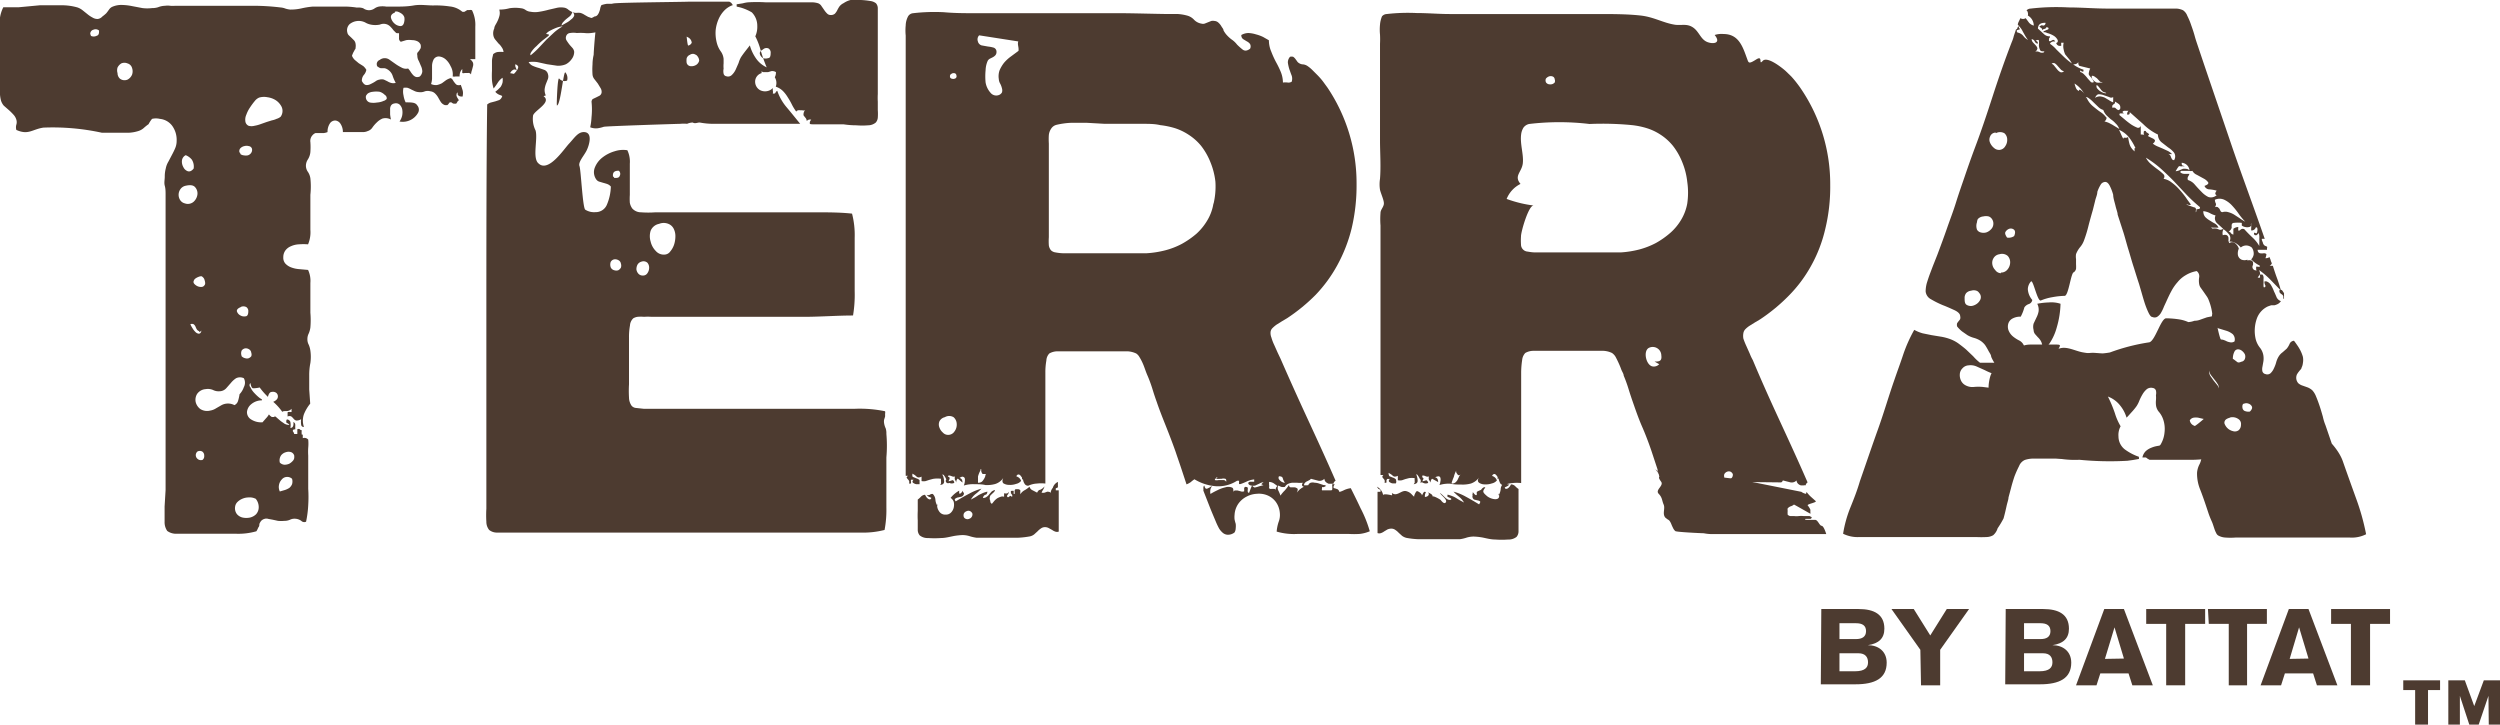
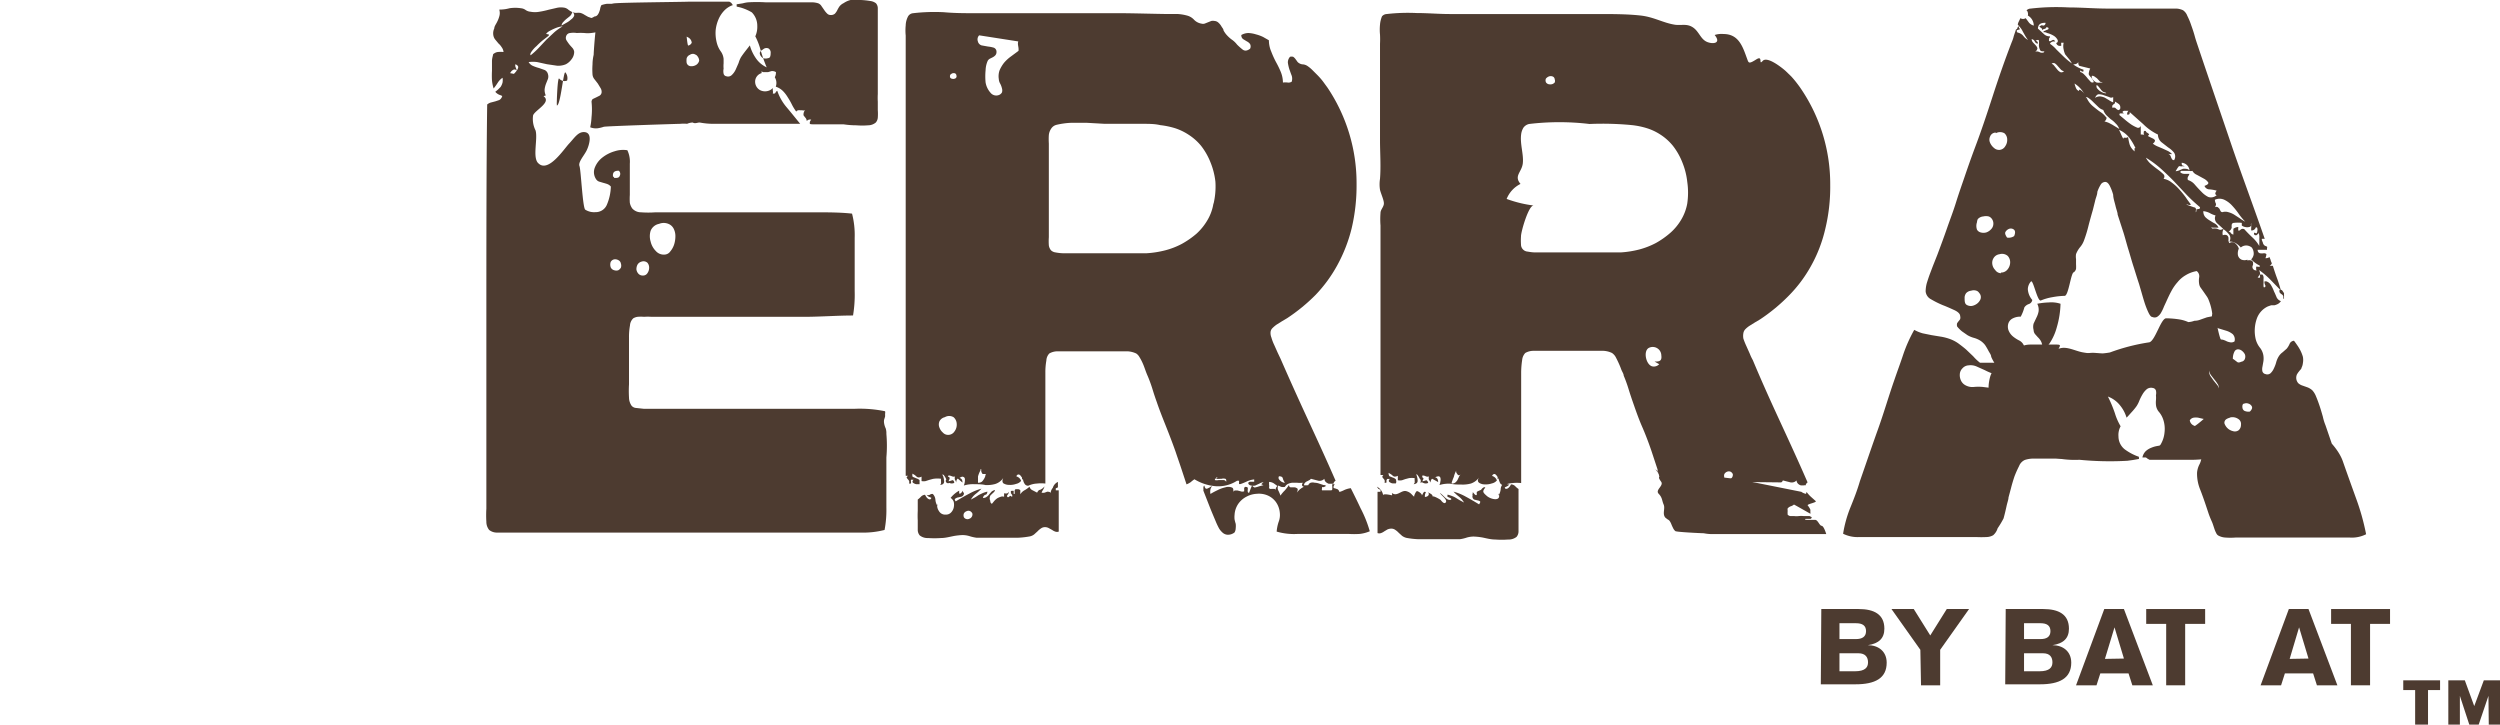
<svg xmlns="http://www.w3.org/2000/svg" viewBox="0 0 151.43 43.89">
  <defs>
    <style>.cls-1{fill:#4d3b30;}</style>
  </defs>
  <title>Logo-Terra</title>
  <g data-name="Layer 2" id="Layer_2">
    <g data-name="Layer 1" id="Layer_1-2">
      <path d="M110.32,36.89h2.26c.93,0,1.56.32,1.56,1.19,0,.59-.34.9-1,1v0c.63,0,1.14.37,1.14,1.06,0,.95-.71,1.31-1.89,1.31h-2.1Zm1.1,1.82h1c.37,0,.61-.14.61-.48s-.22-.48-.61-.48h-1Zm0,1.95h.94c.62,0,.79-.24.79-.54s-.15-.55-.58-.55h-1.15Z" class="cls-1" />
      <path d="M116.32,39.36l-1.75-2.47h1.35l1,1.6,1-1.6h1.35l-1.75,2.47v2.15h-1.16Z" class="cls-1" />
      <path d="M121.49,36.89h2.27c.93,0,1.56.32,1.56,1.19,0,.59-.34.9-1,1v0c.63,0,1.14.37,1.14,1.06,0,.95-.72,1.31-1.89,1.31h-2.11Zm1.11,1.82h1c.37,0,.6-.14.6-.48s-.22-.48-.6-.48h-1Zm0,1.95h.94c.61,0,.78-.24.78-.54s-.14-.55-.57-.55h-1.15Z" class="cls-1" />
      <path d="M127.46,36.89h1.19l1.75,4.62h-1.24l-.23-.72h-1.71l-.23.72h-1.24Zm1.19,3L128.08,38h0l-.58,1.91Z" class="cls-1" />
      <path d="M130,36.89h3.57v.9h-1.21v3.72h-1.15V37.79H130Z" class="cls-1" />
-       <path d="M133.74,36.89h3.57v.9h-1.2v3.72H135V37.79h-1.21Z" class="cls-1" />
      <path d="M138.64,36.89h1.19l1.75,4.62h-1.24l-.23-.72H138.4l-.23.72h-1.24Zm1.19,3L139.26,38h0l-.57,1.91Z" class="cls-1" />
      <path d="M141.2,36.89h3.57v.9h-1.21v3.72H142.4V37.79h-1.2Z" class="cls-1" />
      <path d="M146.29,41.8h-.72v-.59h2.23v.59h-.73v2.09h-.78Zm4.44.35h0l-.59,1.74h-.57L149,42.15h0v1.74h-.7V41.21h1l.57,1.56.58-1.56h1v2.68h-.7Z" class="cls-1" />
      <path d="M53.69,26.28a8.3,8.3,0,0,1,0,1.43c0,.51,0,1,0,1.53s0,1,0,1.5a6.52,6.52,0,0,1-.11,1.36,5.15,5.15,0,0,1-1.43.16c-.49,0-1,0-1.49,0H32.49c-.19,0-.43,0-.73,0l-.87,0c-.29,0-.56,0-.8,0a.75.75,0,0,1-.46-.16.78.78,0,0,1-.17-.49,6.58,6.58,0,0,1,0-.8q0-.45,0-.87c0-.29,0-.52,0-.7,0-3.43,0-6.9,0-10.39s0-9.12.05-12.52a.58.58,0,0,1,.26-.13L30,6.14l.24-.08a.37.37,0,0,0,.17-.21.8.8,0,0,0,.06-.3c0-.1,0-.2,0-.31a3.39,3.39,0,0,1,0-.35.87.87,0,0,1,.05-.35.23.23,0,0,1,.13-.14,3.8,3.8,0,0,1,.62.11,2,2,0,0,1,.45.19.6.6,0,0,1,.23.33,1.22,1.22,0,0,0,.3.42.63.63,0,0,0,.24.17l.24.1.2.11c.5.37-.54.85-.64,1.16a1.53,1.53,0,0,0,.15.91c.15.52-.21,1.68.18,2,.6.57,1.53-.86,1.85-1.2S35,8,35.36,8c.57,0,.33.8.17,1.12s-.52.7-.43.94.19,2.52.35,2.64a1,1,0,0,0,.62.15.73.73,0,0,0,.69-.45A3,3,0,0,0,37,11.3a.51.51,0,0,0-.21-.15l-.23-.07L36.29,11a.36.36,0,0,1-.18-.14.76.76,0,0,1-.08-.71,1.44,1.44,0,0,1,.46-.61,2.21,2.21,0,0,1,.75-.38A1.63,1.63,0,0,1,38,9.1a1.61,1.61,0,0,1,.15.81c0,.31,0,.63,0,1,0,.12,0,.26,0,.42s0,.32,0,.48a3.43,3.43,0,0,0,0,.47.86.86,0,0,0,.15.35.71.71,0,0,0,.53.23,6,6,0,0,0,.88,0c.33,0,.65,0,1,0l.83,0H46.7c.88,0,1.74,0,2.58,0s1.61,0,2.33.08a5.19,5.19,0,0,1,.16,1.46c0,.54,0,1.08,0,1.63s0,1.07,0,1.61a7.61,7.61,0,0,1-.1,1.47c-.9,0-1.83.07-2.8.08l-3,0H39.46a3.38,3.38,0,0,0-.45,0,2.34,2.34,0,0,0-.39,0,.71.71,0,0,0-.26.09.64.64,0,0,0-.2.43,3.84,3.84,0,0,0-.06.71c0,.27,0,.53,0,.8s0,.48,0,.66,0,.33,0,.59,0,.53,0,.81a6.69,6.69,0,0,0,0,.8.89.89,0,0,0,.16.5.39.39,0,0,0,.26.13l.46.05H49.8l2,0a7.59,7.59,0,0,1,1.81.15.32.32,0,0,1,0,.16,1,1,0,0,1,0,.17l-.06.19a.63.63,0,0,0,0,.19,1.12,1.12,0,0,0,.1.33A1,1,0,0,1,53.69,26.28Zm-23.81-23a.49.49,0,0,1,.27-.13,2,2,0,0,1,.35,0,.59.59,0,0,0-.12-.3.91.91,0,0,0-.18-.21L30,2.4a.56.56,0,0,1-.12-.28.69.69,0,0,1,.06-.4c0-.13.11-.26.17-.39A1.71,1.71,0,0,0,30.24,1a.69.69,0,0,0,0-.42,2.25,2.25,0,0,0,.62-.08,2.27,2.27,0,0,1,.7,0,.56.56,0,0,1,.27.1.6.6,0,0,0,.3.11,1.46,1.46,0,0,0,.55,0,4.88,4.88,0,0,0,.55-.12l.52-.12a1.19,1.19,0,0,1,.46,0,.53.53,0,0,1,.22.12,1.28,1.28,0,0,0,.23.14.47.47,0,0,1-.13.24l-.2.16a1.57,1.57,0,0,0-.19.18.41.41,0,0,0-.13.24l.28-.16a1.34,1.34,0,0,0,.3-.21.5.5,0,0,0,.19-.23c0-.08,0-.15-.12-.22h0a.6.6,0,0,0,.24.05,1.11,1.11,0,0,1,.25,0,.89.89,0,0,1,.26.12l.21.12.2.07A.51.51,0,0,0,36,1,.26.26,0,0,0,36.2.9a.69.69,0,0,0,.1-.19,1,1,0,0,0,.06-.22.75.75,0,0,1,.07-.18,2,2,0,0,1,.33-.08l.39,0a2.34,2.34,0,0,1,.39,0,1,1,0,0,1,.3.11,1.45,1.45,0,0,1-.23.69,1.67,1.67,0,0,1-.49.5,2.28,2.28,0,0,1-.64.33A3.51,3.51,0,0,1,35.8,2a1.7,1.7,0,0,1-.4,0,3.55,3.55,0,0,0-.46,0,1.32,1.32,0,0,0-.41,0,.27.27,0,0,0-.23.17.31.31,0,0,0,0,.25,2.79,2.79,0,0,0,.17.25c.06.08.13.15.2.23a.44.44,0,0,1,.11.24.73.73,0,0,1-.16.45,1,1,0,0,1-.34.3,1.18,1.18,0,0,1-.54.09l-.61-.09-.59-.13a2,2,0,0,0-.52,0A.55.55,0,0,0,32.3,4a2.42,2.42,0,0,0,.35.12l.34.12a.37.37,0,0,1,.2.25.48.48,0,0,1,0,.29l-.12.3a1.5,1.5,0,0,0-.08.32.79.79,0,0,0,.07.38,1.71,1.71,0,0,0-.54.27,1.09,1.09,0,0,1-.6.21,2.34,2.34,0,0,1-.44-.06A4.36,4.36,0,0,1,30.89,6a4.09,4.09,0,0,1-.56-.23A.64.64,0,0,1,30,5.56h0v0l.16-.13.16-.16A.88.88,0,0,0,30.44,5a.85.85,0,0,0,0-.29,1,1,0,0,0-.29.3,3.53,3.53,0,0,1-.25.35,2.36,2.36,0,0,1-.1-.49,5.49,5.49,0,0,1,0-.58c0-.2,0-.39,0-.58S29.86,3.38,29.88,3.23Zm1.43,1a.2.2,0,0,0-.18-.07.44.44,0,0,0-.15.1l-.12.17a1.42,1.42,0,0,1-.11.16l.13,0a.06.06,0,0,1,.07.07.07.07,0,0,0-.06,0s0,0,.06,0a.42.42,0,0,1,.13-.19,1.51,1.51,0,0,0,.21-.23.47.47,0,0,0,.1-.22c0-.07-.06-.13-.17-.18a.33.33,0,0,0,0,.15Zm1.93-2.12-.35.27a4.49,4.49,0,0,0-.39.36,1.76,1.76,0,0,0-.3.33c-.08.11-.09.18-.06.23a4.58,4.58,0,0,0,.51-.47l.45-.48.47-.44a3,3,0,0,1,.51-.36,1.3,1.3,0,0,0-.37.08,3.14,3.14,0,0,0-.41.19.69.69,0,0,0-.23.19C33,2,33.09,2.08,33.24,2.08Zm.49,4.23c.23,0,.4-2.15.52-2a.54.54,0,0,1,.1.49.42.42,0,0,1-.47-.11C33.76,4.54,33.71,6.54,33.73,6.31ZM37,16.21a.32.32,0,0,0,.21.16.38.38,0,0,0,.24,0,.41.41,0,0,0,.16-.16.39.39,0,0,0,0-.24.28.28,0,0,0-.15-.21.4.4,0,0,0-.26-.05.31.31,0,0,0-.21.16A.49.49,0,0,0,37,16.21Zm.48-5.87c-.26,0-.38.09-.35.35a.15.15,0,0,1,.08.09c.17,0,.28,0,.33-.13A.25.25,0,0,0,37.48,10.34Zm1.37,5.51a.39.39,0,0,0-.24.19.58.58,0,0,0-.06.29.49.49,0,0,0,.12.25.35.35,0,0,0,.28.11.31.31,0,0,0,.27-.15.56.56,0,0,0,.1-.33.44.44,0,0,0-.11-.3A.36.36,0,0,0,38.85,15.85Zm1.07-2.29a.69.69,0,0,0-.51.42,1.11,1.11,0,0,0,0,.65,1.19,1.19,0,0,0,.31.57.64.64,0,0,0,.55.22.44.44,0,0,0,.33-.19,1.25,1.25,0,0,0,.23-.41,1.69,1.69,0,0,0,.08-.5,1,1,0,0,0-.1-.46.61.61,0,0,0-.3-.29A.75.75,0,0,0,39.92,13.56Zm1.7-6.06a2,2,0,0,0-.41,0c-.12,0-4.53.14-4.64.18a2,2,0,0,1-.37.09.94.94,0,0,1-.45-.06,3.75,3.75,0,0,0,.08-.61,4.46,4.46,0,0,0,0-.94A.27.27,0,0,1,35.9,6l.21-.1.2-.1a.27.27,0,0,0,.13-.19.43.43,0,0,0-.06-.27l-.17-.28L36,4.79a.52.52,0,0,1-.11-.27,4.21,4.21,0,0,1,0-.62,2.63,2.63,0,0,1,.07-.58c0-.17.11-1.77.2-1.89a.55.55,0,0,1,.38-.22c.09,0,4.54,0,4.64,0l.27.08c.08,0,.16,1.48.24,1.47a.31.31,0,0,0,.21-.17.4.4,0,0,0-.21-.32,1.94,1.94,0,0,0-.36-.15c-.14-.05-3.91-.08-4-.13a.52.52,0,0,1-.33-.23,1.28,1.28,0,0,1-.12-.24,3.56,3.56,0,0,1-.13-.39c0-.13-.06-.26-.08-.38a.59.59,0,0,1,0-.27q.06-.19.48-.27c.28-.06,4.24-.09,4.6-.11h1.12l.93,0h.18l.19,0a.57.57,0,0,1,.13.08l.09.13a1.27,1.27,0,0,0-.5.31,1.77,1.77,0,0,0-.36.53,2.27,2.27,0,0,0-.18.67,2.34,2.34,0,0,0,.07.78,1.53,1.53,0,0,0,.23.5.94.94,0,0,1,.18.47c0,.07,0,.16,0,.27a1.87,1.87,0,0,0,0,.32.73.73,0,0,0,0,.3.2.2,0,0,0,.17.16.32.32,0,0,0,.32-.07,1.08,1.08,0,0,0,.24-.33l.18-.41a1.59,1.59,0,0,1,.14-.34c.07-.11.16-.23.25-.35l.29-.37a2.59,2.59,0,0,0,.36.77,1.6,1.6,0,0,0,.66.56,9.1,9.1,0,0,1-.37-1.05,4.09,4.09,0,0,0-.32-.83,1.39,1.39,0,0,0,.12-.63,1.15,1.15,0,0,0-.33-.82A2.85,2.85,0,0,0,44.62.4a.14.14,0,0,0,0-.06s0-.05,0-.08L45,.2a1.8,1.8,0,0,1,.32-.06,8.94,8.94,0,0,1,1.05,0l1.11,0,.57,0,.61,0h.53a1.34,1.34,0,0,1,.37.06.41.41,0,0,1,.2.17l.16.23a1.2,1.2,0,0,0,.17.21.3.3,0,0,0,.22.1.37.37,0,0,0,.26-.08.9.9,0,0,0,.14-.2,1.86,1.86,0,0,1,.13-.23.71.71,0,0,1,.26-.21A1.33,1.33,0,0,1,51.52,0c.2,0,.41,0,.62,0a4.54,4.54,0,0,1,.57.06.69.69,0,0,1,.35.14.46.46,0,0,1,.11.29c0,.14,0,.3,0,.47s0,.35,0,.53V2c0,.63,0,1.23,0,1.8s0,1.21,0,1.9a3.94,3.94,0,0,0,0,.46c0,.17,0,.34,0,.51a3.13,3.13,0,0,1,0,.46.52.52,0,0,1-.12.29.73.73,0,0,1-.46.17,4.32,4.32,0,0,1-.72,0q-.39,0-.78-.06l-.6,0H50c-.22,0-.44,0-.68,0v0c-.17,0-.26,0-.27-.05a.28.28,0,0,1,.09-.23.35.35,0,0,0-.16,0l-.12.07a.27.27,0,0,0-.06-.17L48.68,7a.25.25,0,0,1,0-.15.26.26,0,0,1,.09-.17.35.35,0,0,1-.18,0l-.12,0a.27.27,0,0,0-.12,0,.17.17,0,0,0-.12.08,3,3,0,0,1-.26-.42,3.83,3.83,0,0,0-.25-.44,2,2,0,0,0-.3-.39,1.1,1.1,0,0,0-.43-.26.66.66,0,0,0-.06-.57A.6.6,0,0,0,47,4.37a.4.4,0,0,0-.28-.06l-.2.06H46.3l-.08,0a.24.24,0,0,1-.09-.06.87.87,0,0,1,0,.12h0a.54.54,0,0,0-.39.54.59.59,0,0,0,.14.36.55.55,0,0,0,.29.18.65.65,0,0,0,.34,0,.58.58,0,0,0,.3-.18.88.88,0,0,0,0,.15.42.42,0,0,1,0,.19c.09,0,.14,0,.16-.05a.25.25,0,0,1,.11-.12,3.06,3.06,0,0,0,.57,1c.27.32.54.66.82,1l-1.11,0-1.13,0-1.07,0-1,0h-1a4.46,4.46,0,0,1-.78-.08c-.14,0-.28.09-.42,0A.93.93,0,0,0,41.62,7.5Zm.17-4.18a.33.33,0,0,0-.2.22,1.1,1.1,0,0,0,0,.26.27.27,0,0,0,.25.21.54.54,0,0,0,.33-.08.42.42,0,0,0,.18-.25q0-.17-.15-.33a.76.76,0,0,0-.16-.08A.31.31,0,0,0,41.79,3.32ZM46.21,3c-.15.08-.21.17-.18.28a.41.41,0,0,0,.19.24.48.48,0,0,0,.31,0q.15,0,.15-.3a.29.29,0,0,0-.14-.29A.31.31,0,0,0,46.21,3Z" class="cls-1" />
-       <path d="M28.59.62a2,2,0,0,1,.2,1c0,.38,0,.76,0,1.15,0,.14,0,.27,0,.4v.41l-.15,0-.18,0a.52.52,0,0,1,.19.22.38.38,0,0,1,0,.21l-.06.23a1.07,1.07,0,0,0-.06.27.18.18,0,0,0-.18-.09l-.2,0a.19.19,0,0,1-.15,0s0-.1,0-.24a.61.61,0,0,0-.16.45h-.24a.34.34,0,0,1-.18,0A1,1,0,0,0,27.29,4,1.22,1.22,0,0,0,27,3.6a.72.72,0,0,0-.41-.18.36.36,0,0,0-.35.24.89.89,0,0,0-.07.31c0,.13,0,.26,0,.4v.4a1.3,1.3,0,0,1-.06.32.68.68,0,0,0,.36.06,1.21,1.21,0,0,0,.3-.11L27,4.87a1,1,0,0,1,.3-.14.3.3,0,0,1,.13.12.91.91,0,0,0,.11.16.53.53,0,0,0,.13.13.35.35,0,0,0,.24,0h0a3.79,3.79,0,0,1,.12.36.68.68,0,0,1,0,.28s0,0,0,.06a.44.44,0,0,1-.15,0,.29.29,0,0,1-.14-.08.14.14,0,0,1,0-.15s-.08,0-.08.08a.22.22,0,0,0,0,.14.71.71,0,0,0,.08.15.25.25,0,0,0,.07.09.18.18,0,0,0-.1.09.83.83,0,0,1-.08.12l-.14,0a.24.24,0,0,1-.13-.07.17.17,0,0,0-.13,0l-.06.08a.3.3,0,0,1-.08.08s-.07,0-.13,0a.48.48,0,0,1-.25-.18c-.06-.09-.11-.18-.16-.27a1.08,1.08,0,0,0-.18-.24.48.48,0,0,0-.3-.15.63.63,0,0,0-.33,0,.67.67,0,0,1-.37.05.71.71,0,0,1-.25-.06l-.21-.1a1.38,1.38,0,0,0-.22-.1.7.7,0,0,0-.25,0,1,1,0,0,0,0,.45,1.47,1.47,0,0,0,.13.43c.36,0,.59,0,.7.18a.39.39,0,0,1,.06.44,1.06,1.06,0,0,1-1.13.54A1,1,0,0,0,24.36,7a1,1,0,0,0,0-.39.56.56,0,0,0-.16-.28.35.35,0,0,0-.32-.06.27.27,0,0,0-.2.13.41.41,0,0,0-.05.23c0,.09,0,.19,0,.3a2.87,2.87,0,0,0,.05.31.69.69,0,0,0-.51-.06,1.08,1.08,0,0,0-.34.23,2,2,0,0,0-.27.31.52.52,0,0,1-.29.22A.66.66,0,0,1,22,8l-.39,0-.41,0-.43,0a.91.91,0,0,0-.15-.51.42.42,0,0,0-.3-.19.39.39,0,0,0-.32.15.9.9,0,0,0-.16.55.86.86,0,0,1-.23.06l-.26,0-.24,0a.46.46,0,0,0-.18.13.51.51,0,0,0-.13.42,4.12,4.12,0,0,1,0,.6,1,1,0,0,1-.16.46.7.7,0,0,0-.11.38.65.65,0,0,0,.12.36.93.93,0,0,1,.15.39,4.71,4.71,0,0,1,0,1c0,.36,0,.72,0,1.07s0,.71,0,1.05a1.88,1.88,0,0,1-.14.88,3.47,3.47,0,0,0-.56,0,1.31,1.31,0,0,0-.49.12.78.78,0,0,0-.33.26.68.68,0,0,0-.12.4.53.53,0,0,0,.13.39.91.91,0,0,0,.33.22,1.69,1.69,0,0,0,.48.11l.56.05a1.55,1.55,0,0,1,.14.79c0,.3,0,.59,0,.89s0,.6,0,.91a5.31,5.31,0,0,1,0,.9,1.36,1.36,0,0,1-.1.36.73.73,0,0,0-.08.34.68.68,0,0,0,.08.34,1.36,1.36,0,0,1,.1.36,2.69,2.69,0,0,1,0,.75,3.67,3.67,0,0,0-.07.75c0,.29,0,.58,0,.85l.06.86a2.46,2.46,0,0,0-.38.64,1.17,1.17,0,0,0,0,.77.15.15,0,0,1-.17-.15,1.11,1.11,0,0,1,0-.32.48.48,0,0,1-.31.08.33.33,0,0,1-.15-.11.8.8,0,0,0-.13-.13.24.24,0,0,0-.23,0V25s0-.05.06-.05h.09a.11.11,0,0,0,.09,0s0-.09,0-.19a.41.41,0,0,1-.32.14c-.12,0-.2,0-.24.05a3.26,3.26,0,0,0-.55-.61c.18-.08.27-.18.28-.29a.28.28,0,0,0-.09-.25.34.34,0,0,0-.28-.06c-.11,0-.19.12-.23.3a4.07,4.07,0,0,1-.5-.57,1.77,1.77,0,0,1-.39.05c-.08,0-.14-.12-.17-.32a.18.18,0,0,0,0,.26,1.22,1.22,0,0,0,.24.35,2.74,2.74,0,0,0,.31.29l.15.1a.08.08,0,0,0,0,0s0,0,0,.05a1,1,0,0,0-.66.24.69.69,0,0,0-.25.46.51.51,0,0,0,.21.43,1.14,1.14,0,0,0,.73.2l.21-.24a1.08,1.08,0,0,0,.18-.24.55.55,0,0,0,.18.16c.05,0,.09,0,.13,0s.06-.07,0-.08a1,1,0,0,1,.2.15l.21.18.23.16a.65.65,0,0,0,.29.07.28.28,0,0,0-.13-.11c-.06,0-.07-.08-.05-.18s.22,0,.24.12a1,1,0,0,1,0,.35c.15,0,.21-.13.18-.36a.22.22,0,0,1,.11.12.72.72,0,0,1,0,.19.32.32,0,0,1,0,.14s0,0-.06,0-.11.08-.07.13a.34.34,0,0,1,.07.15h.19V26a.17.17,0,0,1,.15,0,.14.14,0,0,0,.12.06.82.82,0,0,0,0,.27,0,0,0,0,0,0,0,.09.09,0,0,1,.06,0s0,.09,0,.21a.3.3,0,0,1,.33.09,2.66,2.66,0,0,1,0,.49,3.64,3.64,0,0,0,0,.48c0,.32,0,.64,0,1s0,.65,0,1a8.18,8.18,0,0,1,0,1,6.41,6.41,0,0,1-.13,1,.25.25,0,0,1-.29-.05.69.69,0,0,0-.37-.13.61.61,0,0,0-.31.06.84.84,0,0,1-.35.07,2.17,2.17,0,0,1-.38,0l-.32-.07-.27-.05a.36.36,0,0,0-.23,0,.43.43,0,0,0-.2.12.72.72,0,0,0-.11.19c0,.07,0,.14-.07.22a1.13,1.13,0,0,1-.11.22,3.94,3.94,0,0,1-1.24.15l-1.44,0-.63,0-.83,0c-.28,0-.53,0-.77,0a.9.9,0,0,1-.49-.17.93.93,0,0,1-.16-.56c0-.28,0-.59,0-.92l.06-1c0-.33,0-.6,0-.8,0-1.19,0-2.44,0-3.77s0-2.72,0-4.18,0-3,0-4.51,0-2.87,0-4.15c0-.14,0-.3,0-.48s0-.36-.05-.54,0-.37,0-.55a1.88,1.88,0,0,1,.06-.49,1.26,1.26,0,0,1,.16-.42l.21-.4c.07-.13.14-.27.2-.41a1.13,1.13,0,0,0,.09-.45,1.45,1.45,0,0,0-.27-.91,1.06,1.06,0,0,0-.75-.42,1,1,0,0,0-.47,0A1.7,1.7,0,0,0,9,7.52a3.15,3.15,0,0,0-.3.24.89.89,0,0,1-.33.18,2.27,2.27,0,0,1-.56.1c-.26,0-.53,0-.82,0s-.56,0-.82,0a13.94,13.94,0,0,0-3.54-.31c-.68.1-.91.47-1.64.14a.58.58,0,0,1,0-.32.51.51,0,0,0,0-.3.75.75,0,0,0-.17-.3,3.44,3.44,0,0,0-.27-.27L.23,6.4a.86.86,0,0,1-.17-.31A2.11,2.11,0,0,1,0,5.4c0-.27,0-.52,0-.76s0-.5,0-.75,0-.48,0-.71,0-.49,0-.74S0,2,0,1.73s0-.45,0-.67A2.1,2.1,0,0,1,.2.44c.22,0,.53,0,.93,0L2.41.32c.44,0,.87,0,1.28,0a3.44,3.44,0,0,1,1,.13A1.06,1.06,0,0,1,5,.62l.3.24a1.74,1.74,0,0,0,.3.2.59.59,0,0,0,.31.09A.44.44,0,0,0,6.2,1,2.5,2.5,0,0,0,6.43.81c.07-.08.13-.17.19-.25A.46.46,0,0,1,6.83.4,1.35,1.35,0,0,1,7.38.3,3.37,3.37,0,0,1,8,.37l.63.12a2.36,2.36,0,0,0,.58,0A1.19,1.19,0,0,0,9.57.44,1.24,1.24,0,0,1,10,.35a1.1,1.1,0,0,1,.31,0,1.53,1.53,0,0,0,.3,0l1.53,0,1.61,0c.55,0,1.09,0,1.63,0a13.88,13.88,0,0,1,1.6.1,1.08,1.08,0,0,1,.31.07,1.33,1.33,0,0,0,.3.06,3,3,0,0,0,.66-.07,5.07,5.07,0,0,1,.68-.11l.68,0c.24,0,.49,0,.72,0H21a5.44,5.44,0,0,1,.62.06A.92.92,0,0,1,22,.5a.62.62,0,0,0,.35.12.61.61,0,0,0,.31-.09A.76.76,0,0,1,22.94.4a1.44,1.44,0,0,1,.46,0l.52,0c.36,0,.74,0,1.14-.07s.8,0,1.18,0a5.71,5.71,0,0,1,1,.06A1.37,1.37,0,0,1,28,.71a.32.32,0,0,0,.14,0L28.3.61l.13,0A.27.27,0,0,1,28.59.62ZM5.5,2.17a.39.39,0,0,0,.35,0C6,2.13,6,2,6,1.85a.32.32,0,0,0-.34-.05.25.25,0,0,0-.19.28S5.51,2.11,5.5,2.17Zm1.77,2.6a.46.46,0,0,0,.46.05A.6.6,0,0,0,8,4.52a.62.62,0,0,0,0-.4.4.4,0,0,0-.28-.28.47.47,0,0,0-.37,0,.61.61,0,0,0-.23.25.56.56,0,0,0,0,.34A.45.45,0,0,0,7.27,4.77Zm3.93,7.55a.53.53,0,0,0,.54-.11.72.72,0,0,0,.22-.44.56.56,0,0,0-.14-.43c-.11-.13-.3-.15-.57-.09a.51.51,0,0,0-.33.22.59.59,0,0,0,0,.66A.47.47,0,0,0,11.2,12.32Zm.53-2.11a.78.78,0,0,0-.11-.54.91.91,0,0,0-.37-.27.41.41,0,0,0-.23.33.68.68,0,0,0,.09.4.47.47,0,0,0,.26.24C11.49,10.41,11.61,10.36,11.73,10.21Zm.34,9.85a.25.25,0,0,1-.15-.11,1.3,1.3,0,0,1-.08-.17.36.36,0,0,0-.11-.14.24.24,0,0,0-.2,0,1.47,1.47,0,0,0,.13.24,1,1,0,0,0,.17.22.34.34,0,0,0,.19.11c.06,0,.12,0,.16-.11s0-.07-.06,0S12.07,20,12.07,20.06ZM12,16.78c-.14.06-.23.13-.25.2a.17.17,0,0,0,0,.19.56.56,0,0,0,.2.16.5.5,0,0,0,.26.05.22.22,0,0,0,.18-.11c.05-.05.05-.16,0-.31a.31.31,0,0,0-.13-.19C12.24,16.72,12.14,16.72,12,16.78Zm.73,8.09a.93.93,0,0,0,.36-.14l.33-.19a.83.83,0,0,1,.78,0,.41.41,0,0,0,.22-.26,2.59,2.59,0,0,0,.09-.4,1.17,1.17,0,0,0,.26-.43.57.57,0,0,0,0-.54.54.54,0,0,0-.47,0,1.38,1.38,0,0,0-.31.28l-.29.33a.56.56,0,0,1-.4.18.74.74,0,0,1-.4-.08.8.8,0,0,0-.44-.05.69.69,0,0,0-.52.29.68.68,0,0,0-.09.48.75.75,0,0,0,.29.44A.77.77,0,0,0,12.73,24.87Zm-.48,3a.28.28,0,0,0,.12-.26.29.29,0,0,0-.12-.26.3.3,0,0,0-.29,0,.29.29,0,0,0,0,.44A.3.3,0,0,0,12.25,27.86Zm3.23,2.34a.79.79,0,0,0-.41-.08,1,1,0,0,0-.39.08.93.93,0,0,0-.3.2.49.49,0,0,0-.14.29.58.58,0,0,0,.11.44.64.64,0,0,0,.35.21,1.09,1.09,0,0,0,.44,0,.78.78,0,0,0,.37-.2.63.63,0,0,0,.16-.38A.8.8,0,0,0,15.48,30.2Zm-.89-11.61c-.18.07-.26.16-.24.26a.42.42,0,0,0,.2.24.45.45,0,0,0,.32.06c.11,0,.17-.11.17-.29a.29.29,0,0,0-.12-.27A.38.38,0,0,0,14.59,18.59ZM15.26,9a.23.23,0,0,0-.19-.15.5.5,0,0,0-.27,0,.47.47,0,0,0-.24.13.26.26,0,0,0-.05.26s.05,0,.05.09a.39.39,0,0,0,.21.08.61.61,0,0,0,.24,0,.36.36,0,0,0,.19-.13A.32.32,0,0,0,15.26,9Zm-.63,12.57a.42.42,0,0,0,.23.13.33.33,0,0,0,.2,0,.4.4,0,0,0,.16-.12.3.3,0,0,0,0-.21.27.27,0,0,0-.13-.21.36.36,0,0,0-.24-.06.34.34,0,0,0-.21.13A.43.43,0,0,0,14.63,21.54ZM15.7,5.91a.66.66,0,0,0-.26.2,4,4,0,0,0-.29.39,1.91,1.91,0,0,0-.23.45.71.71,0,0,0-.06.38.34.34,0,0,0,.2.29.67.67,0,0,0,.35,0,2.19,2.19,0,0,0,.4-.11l.34-.12.32-.1a1.15,1.15,0,0,0,.28-.09A.69.69,0,0,0,17,7.07a.6.6,0,0,0,0-.7,1,1,0,0,0-.33-.32,1.25,1.25,0,0,0-.47-.16A1.05,1.05,0,0,0,15.7,5.91Zm2,23.1a.43.43,0,0,0-.34-.12.41.41,0,0,0-.29.15.65.65,0,0,0-.17.33.63.63,0,0,0,.05.4l.31-.09a1.13,1.13,0,0,0,.27-.13.6.6,0,0,0,.16-.22A.57.57,0,0,0,17.69,29Zm.13-1.37a.31.31,0,0,0-.19-.25.5.5,0,0,0-.32,0,.55.55,0,0,0-.3.2.55.55,0,0,0-.07.43.43.43,0,0,0,.28.13.72.72,0,0,0,.29-.06.83.83,0,0,0,.23-.19A.31.31,0,0,0,17.82,27.64Zm7.59-23a.47.47,0,0,0,.16-.31A.82.82,0,0,0,25.5,4c-.05-.11-.09-.22-.14-.32a.6.6,0,0,1-.08-.31.31.31,0,0,1,0-.17l.11-.13.09-.15a.47.47,0,0,0,0-.21.4.4,0,0,0-.22-.22.77.77,0,0,0-.3-.06,1.41,1.41,0,0,0-.35,0l-.33.1a.23.23,0,0,1-.11-.22c0-.08,0-.18,0-.3A.57.57,0,0,1,24,2l-.17-.17a1.46,1.46,0,0,0-.16-.19.62.62,0,0,0-.2-.15.57.57,0,0,0-.46,0,1.37,1.37,0,0,1-.55,0,1.06,1.06,0,0,1-.34-.13.88.88,0,0,0-.94.1.51.51,0,0,0-.14.51.32.32,0,0,0,.09.17l.16.15.16.16a.4.4,0,0,1,.09.22.62.62,0,0,1,0,.2c0,.05,0,.1-.05.14a1.09,1.09,0,0,1-.08.15,1.65,1.65,0,0,0-.09.22.74.74,0,0,0,.17.25l.24.2L22,4a.83.83,0,0,1,.19.23.65.65,0,0,1-.16.32.53.53,0,0,0-.11.36c.08.14.16.23.26.24a.46.46,0,0,0,.27-.06,2.09,2.09,0,0,0,.29-.16A.55.55,0,0,1,23,4.82a.49.49,0,0,1,.25,0l.21.1a.88.88,0,0,0,.22.1.53.53,0,0,0,.29,0,2.44,2.44,0,0,1-.19-.44.71.71,0,0,0-.3-.37.5.5,0,0,0-.2-.08l-.22,0a.39.39,0,0,1-.17-.09c-.05,0-.07-.09-.07-.18A.28.28,0,0,1,23,3.63a.49.49,0,0,1,.61,0l.34.24a2.77,2.77,0,0,0,.37.22.55.55,0,0,0,.4.06,1.41,1.41,0,0,1,.14.18,1.33,1.33,0,0,0,.14.19.45.45,0,0,0,.19.14A.34.34,0,0,0,25.41,4.64ZM23.42,6a.23.23,0,0,0-.11-.25A.74.74,0,0,0,23,5.56a1.48,1.48,0,0,0-.42,0,.63.63,0,0,0-.31.11.76.76,0,0,0-.1.13.34.34,0,0,0,0,.17.33.33,0,0,0,.24.24,1.16,1.16,0,0,0,.42,0,1.12,1.12,0,0,0,.41-.1C23.34,6.09,23.41,6,23.42,6Zm.5-5.24c-.18.07-.26.17-.24.31a.68.68,0,0,0,.21.35.59.59,0,0,0,.36.16c.13,0,.21-.09.24-.29a.66.66,0,0,0,0-.25A.45.45,0,0,0,24.3.81a.93.93,0,0,0-.2-.1A.28.28,0,0,0,23.92.71Z" class="cls-1" />
      <path d="M132.92,19.43a1,1,0,0,0,.39-.08l.37-.13.41-.08c.15,0,.31,1.45.5,1.51a3.48,3.48,0,0,0-.09.59,2.39,2.39,0,0,0,.06.73.27.27,0,0,1-.14.17,1.09,1.09,0,0,1-.23.09l-.23.1a.34.34,0,0,0-.14.19.43.43,0,0,0,.07.26l.19.27.22.27a.54.54,0,0,1,.12.27,2.88,2.88,0,0,1,.05.59,1.93,1.93,0,0,1-.07.55,1.18,1.18,0,0,1-.23.43.68.68,0,0,1-.41.21.84.84,0,0,1-.31,0l-.3-.07a.88.88,0,0,0-.28,0,.34.34,0,0,0-.23.16.4.4,0,0,0,.23.31,2.48,2.48,0,0,0,.41.15l.46.11a.67.67,0,0,1,.37.23s.07.12.13.23a2.35,2.35,0,0,1,.14.37,2.83,2.83,0,0,1,.09.37.34.34,0,0,1,0,.25c0,.13-.22.22-.53.27a8,8,0,0,1-1.07.1c-.41,0-.82,0-1.25,0l-1,0-.21,0-.21,0-.14-.08a1.31,1.31,0,0,1-.11-.12,1.42,1.42,0,0,0,.57-.3,1.77,1.77,0,0,0,.4-.51,1.7,1.7,0,0,0,.19-.65,1.78,1.78,0,0,0-.07-.75,1.4,1.4,0,0,0-.26-.48.75.75,0,0,1-.19-.45,1.38,1.38,0,0,1,0-.26,1.76,1.76,0,0,0,0-.31.65.65,0,0,0,0-.28.23.23,0,0,0-.19-.16.43.43,0,0,0-.36.07,1.16,1.16,0,0,0-.26.31,3,3,0,0,0-.2.4,1.69,1.69,0,0,1-.17.33,3.58,3.58,0,0,1-.27.33c-.11.12-.21.24-.33.36a2.11,2.11,0,0,0-.39-.74,1.68,1.68,0,0,0-.74-.54,7.9,7.9,0,0,1,.42,1,3.59,3.59,0,0,0,.35.8,1.09,1.09,0,0,0-.13.61,1,1,0,0,0,.37.78,3.23,3.23,0,0,0,.87.46.08.08,0,0,0,0,.05.41.41,0,0,1,0,.08l-.34.06-.36.05a18.75,18.75,0,0,1-2.9-.06,5.78,5.78,0,0,1-2.23-.33c-.49-.27-.7-.78-1-1.2-.5-.63-1.43-.72-1.87-1.38a2.62,2.62,0,0,1-.32-2.09c.15-.59.73-.86,1.2-1.25s.59-.73,1.27-.73h.69l.76,0,0,0c.19,0,.29,0,.31.05s-.05.15-.08.21c.48-.2,1,.14,1.51.22a4.53,4.53,0,0,0,1.6,0,12,12,0,0,1,2.35-.61c.37,0,.73-1.46,1.06-1.46a5.61,5.61,0,0,1,.87.08,2.14,2.14,0,0,1,.47.15A1.27,1.27,0,0,0,132.92,19.43Z" class="cls-1" />
      <path d="M141.91,27.94c.28.8.55,1.55.81,2.27a14.06,14.06,0,0,1,.6,2.15,1.91,1.91,0,0,1-1,.2l-1.15,0h-4.6l-.5,0c-.2,0-.42,0-.65,0a4.33,4.33,0,0,1-.63,0,1,1,0,0,1-.42-.12.32.32,0,0,1-.13-.15,1.6,1.6,0,0,1-.1-.23l-.09-.27a1.85,1.85,0,0,0-.09-.23c-.08-.18-.14-.33-.19-.48l-.15-.45c-.11-.33-.23-.67-.36-1a2.54,2.54,0,0,1-.18-1,1.33,1.33,0,0,1,.15-.51,1.12,1.12,0,0,0,.12-.55A.72.72,0,0,0,133,27a.88.88,0,0,0-.71-.08A.44.44,0,0,0,132,27a.91.91,0,0,0-.15.23,2,2,0,0,0-.13.25.39.39,0,0,1-.18.18.94.94,0,0,1-.4.1,2.66,2.66,0,0,1-.49,0l-.49-.05-.39,0a.73.73,0,0,1,.21-.39,1.08,1.08,0,0,1,.33-.2,1.6,1.6,0,0,1,.39-.11,2.08,2.08,0,0,0,.41-.11,1.16,1.16,0,0,0,.36-.29,1.88,1.88,0,0,1,.42-.33.85.85,0,0,1,.28-.1,1.56,1.56,0,0,0,.34-.12,2.42,2.42,0,0,0,.37-.21,3.58,3.58,0,0,0,.39-.29,3.09,3.09,0,0,0,.32-.29.49.49,0,0,0,.15-.23.55.55,0,0,0,0-.22,2,2,0,0,1,0-.24,1.6,1.6,0,0,1-.05-.21.44.44,0,0,1,0-.2.24.24,0,0,1,.13-.16l.23-.15.22-.16a.3.3,0,0,0,.12-.2.36.36,0,0,0-.07-.25,2,2,0,0,0-.18-.25l-.21-.27a.63.63,0,0,1-.12-.3.88.88,0,0,1,0-.25c0-.12,0-.25,0-.38s0-.26,0-.37a2.23,2.23,0,0,1,0-.23,1.3,1.3,0,0,1,.19-.37.51.51,0,0,1,.38-.25.59.59,0,0,1,.27,0,1.33,1.33,0,0,1,.24.1,1,1,0,0,0,.23.06.35.35,0,0,0,.23-.06.46.46,0,0,0-.11-.44,1.18,1.18,0,0,0-.37-.2l-.46-.14a.67.67,0,0,1-.38-.28A1.39,1.39,0,0,1,134,19a3.23,3.23,0,0,0-.21-.81,1,1,0,0,0-.13-.25l-.18-.26-.17-.24a.5.5,0,0,1-.1-.23,1.2,1.2,0,0,1,0-.42.39.39,0,0,0-.15-.37,1.91,1.91,0,0,0-.67.25,1.79,1.79,0,0,0-.49.42,2.69,2.69,0,0,0-.38.55c-.11.2-.21.42-.31.64s-.12.25-.17.38a2.55,2.55,0,0,1-.17.33.72.72,0,0,1-.22.21.34.34,0,0,1-.28,0c-.08,0-.16-.11-.24-.28a4.86,4.86,0,0,1-.23-.59c-.07-.22-.13-.43-.19-.64l-.14-.48c-.13-.39-.24-.76-.35-1.1s-.2-.68-.3-1-.19-.68-.29-1L128.27,13c0-.13-.08-.31-.13-.53S128,12,128,11.8a2.88,2.88,0,0,0-.21-.55c-.08-.15-.17-.23-.27-.23a.33.33,0,0,0-.28.17,2.17,2.17,0,0,0-.2.43c0,.18-.1.37-.14.57l-.13.52c-.09.31-.18.63-.26.94a7.64,7.64,0,0,1-.28.92,1.33,1.33,0,0,1-.25.42,1.55,1.55,0,0,0-.23.4.94.94,0,0,0,0,.3V16a2.26,2.26,0,0,1,0,.29.39.39,0,0,1-.13.2c-.18,0-.32,1.43-.56,1.43a4.65,4.65,0,0,0-.74.08,3.15,3.15,0,0,0-.7.2c-.21.09-.47-1.29-.6-1.15a.71.71,0,0,0-.19.48,1.11,1.11,0,0,0,.27.64.31.31,0,0,1-.22.25.52.52,0,0,0-.26.2,2.6,2.6,0,0,1-.22.56,1,1,0,0,0-.51.12.52.52,0,0,0-.24.29.66.66,0,0,0,0,.39.92.92,0,0,0,.28.4,2,2,0,0,0,.37.24.61.61,0,0,1,.3.33,1.32,1.32,0,0,1,.07.73,5.44,5.44,0,0,1-.17.77.44.44,0,0,1-.31,0l-.26-.11-.26-.14a.62.62,0,0,0-.31,0s-.08,0-.08.07a1,1,0,0,0,0,.15.77.77,0,0,1,0,.15.13.13,0,0,1,0,.12.94.94,0,0,1-.55-.05,3.74,3.74,0,0,1-.51-.22l-.49-.22a.91.91,0,0,0-.49-.07.53.53,0,0,0-.37.18.54.54,0,0,0-.16.35.77.77,0,0,0,.07.39.62.62,0,0,0,.3.3.86.86,0,0,0,.47.09,2.71,2.71,0,0,1,.57,0l.64.08a4.26,4.26,0,0,1,.62.13,5.52,5.52,0,0,1,.53.17,1.74,1.74,0,0,1,.39.23,4.7,4.7,0,0,0,0,.84,2.6,2.6,0,0,0,.18.73,1.13,1.13,0,0,0,.37.5.65.65,0,0,0,.57.11.38.38,0,0,0,.34-.24,1.09,1.09,0,0,0,.06-.46c0-.17,0-.35,0-.54a1.06,1.06,0,0,1,.07-.48,1.76,1.76,0,0,1,.33,0,2.46,2.46,0,0,1,.37,0,2,2,0,0,1,.35.11.92.92,0,0,1,.29.17.56.56,0,0,1,.1.15l.09.2.09.2a.45.45,0,0,0,.11.15.71.71,0,0,0,.22.15l.25.12a.72.72,0,0,1,.21.12.25.25,0,0,1,.11.18.42.42,0,0,1-.07.3.65.65,0,0,1-.21.19l-.26.16a.78.78,0,0,0-.21.19.5.5,0,0,0-.09.2l0,.18c0,.06,0,.12,0,.18s-.06.13-.11.21a1.78,1.78,0,0,1-.67.11l-.76,0-.75,0a1.72,1.72,0,0,0-.63.08.67.67,0,0,0-.35.37,6.24,6.24,0,0,0-.28.63c-.08.24-.15.47-.21.71l-.15.56c0,.12-.07.3-.12.53s-.11.49-.18.74A5.63,5.63,0,0,1,121,32a.89.89,0,0,1-.27.42.84.84,0,0,1-.41.11,5.92,5.92,0,0,1-.61,0l-.66,0h-5.27l-1.14,0a2,2,0,0,1-1-.2,7.24,7.24,0,0,1,.45-1.61c.21-.52.4-1,.57-1.58.35-1,.71-2.07,1.08-3.1S114.4,24,114.75,23c.18-.53.36-1,.54-1.55a8.81,8.81,0,0,1,.66-1.47,2.28,2.28,0,0,0,.51.21l.54.11.55.09a3,3,0,0,1,.52.13,2.19,2.19,0,0,1,.55.28c.16.12.32.24.47.37l.43.41a3,3,0,0,0,.41.39h.87a2.42,2.42,0,0,1-.19-.36c0-.12-.11-.25-.17-.37a3.79,3.79,0,0,0-.2-.34,1.16,1.16,0,0,0-.28-.26,1.43,1.43,0,0,0-.38-.17,1.62,1.62,0,0,1-.41-.17l-.33-.23a2,2,0,0,1-.29-.29.34.34,0,0,1,0-.21l.09-.12a.62.62,0,0,0,.09-.12.34.34,0,0,0,0-.19c0-.13-.14-.26-.36-.36s-.44-.2-.7-.3a5.71,5.71,0,0,1-.7-.35.6.6,0,0,1-.33-.48,2,2,0,0,1,.07-.5c.06-.19.12-.38.2-.59s.15-.4.23-.6l.21-.53c.21-.56.41-1.1.59-1.62s.37-1,.54-1.55.35-1.05.53-1.58.38-1.1.6-1.69c.38-1,.74-2.08,1.09-3.16s.73-2.18,1.16-3.29a1.9,1.9,0,0,0,.12-.36l.13-.39a.13.13,0,0,0,.09-.1.15.15,0,0,1,.09-.1c0,.05,0,.09,0,.1a.29.29,0,0,1,.07.08l-.16.05c-.05,0-.06.07,0,.15a.58.58,0,0,1,.35.2.88.88,0,0,0,.29.25,2.52,2.52,0,0,1-.18-.27l-.13-.23a1.59,1.59,0,0,0-.13-.22l-.18-.21a.68.68,0,0,1,.07-.2l.09-.19,0,0a.29.29,0,0,0,.32,0l.2.27a.56.56,0,0,0,.29.18.71.71,0,0,0-.36-.61.31.31,0,0,0,0-.17.19.19,0,0,0-.08-.14s0,0,0,0A.35.35,0,0,1,123,.52a13.51,13.51,0,0,1,2.3-.07c.79,0,1.58.07,2.38.07h2.95l.64,0,.57,0a1.09,1.09,0,0,1,.39.1.7.7,0,0,1,.26.34,3.89,3.89,0,0,1,.24.58c.08.22.15.43.21.65s.12.39.17.54c.67,2,1.36,4,2,5.89s1.39,3.88,2.07,5.85a.57.57,0,0,0-.18,0c0,.11.06.19.07.24a.23.23,0,0,0,.06.12.19.19,0,0,0,.07.06l.12.05a.16.16,0,0,1,0,.09.3.3,0,0,0,0,.1l-.16,0h-.21l-.2,0c0,.12.06.19.14.21a.62.62,0,0,0,.23,0,.23.23,0,0,1,.16.05s0,.11-.06.25a.41.41,0,0,0,.25-.07,1.34,1.34,0,0,0,.07.18c0,.07.05.13.07.21a.33.33,0,0,1-.13.14l.19,0c.08.25.16.5.25.74s.17.5.24.76l-.63-.65a4.88,4.88,0,0,0-.69-.59c.05.13.07.22.05.25l-.14.21c.07,0,.12,0,.14,0a.19.19,0,0,0,0-.1.18.18,0,0,1,0-.09s.07,0,.15,0a.29.29,0,0,1,.07.2,2.43,2.43,0,0,0,0,.3,1,1,0,0,0,0,.23c0,.06.06.06.11,0l0-.07a.35.35,0,0,1-.05-.13.25.25,0,0,1,0-.12s0,0,.1,0a.5.5,0,0,1,.3.25,2,2,0,0,1,.17.36c.06.12.11.24.16.36a.45.45,0,0,0,.26.23h0a.56.56,0,0,1-.18.17.9.9,0,0,1-.21.08l-.2,0-.2.07a1.29,1.29,0,0,0-.67.74,2.23,2.23,0,0,0-.08,1.19,1.37,1.37,0,0,0,.26.56,1,1,0,0,1,.22.5,1.24,1.24,0,0,1,0,.33l-.06.34a.64.64,0,0,0,0,.28.24.24,0,0,0,.19.16.3.3,0,0,0,.31-.06.93.93,0,0,0,.2-.3,1.88,1.88,0,0,0,.14-.38,1.39,1.39,0,0,1,.14-.32.87.87,0,0,1,.24-.26l.25-.22a1.19,1.19,0,0,0,.18-.3.31.31,0,0,1,.26-.18c.06.07.12.16.19.26a2.63,2.63,0,0,1,.2.33,2.15,2.15,0,0,1,.15.38,1.06,1.06,0,0,1,0,.39.77.77,0,0,1-.08.27c0,.07-.09.14-.14.21a1.43,1.43,0,0,0-.14.2.5.5,0,0,0,.08.53.72.72,0,0,0,.27.15l.31.11a1,1,0,0,1,.27.17,1.19,1.19,0,0,1,.23.38c.08.19.15.38.22.59s.13.42.19.63a3,3,0,0,0,.16.52l.38,1.11Q141.73,27.43,141.91,27.94ZM119,18c0,.26,0,.42.17.49a.49.49,0,0,0,.41,0,.67.67,0,0,0,.35-.3.37.37,0,0,0-.05-.45.31.31,0,0,0-.16-.13.51.51,0,0,0-.33,0,.47.47,0,0,0-.3.15A.5.5,0,0,0,119,18Zm.75-4.54a.68.68,0,0,0,0,.45.36.36,0,0,0,.23.17.63.63,0,0,0,.33,0,.7.7,0,0,0,.29-.19.47.47,0,0,0,.14-.3.48.48,0,0,0-.11-.36.39.39,0,0,0-.17-.12.7.7,0,0,0-.33,0,.51.51,0,0,0-.33.16A.5.5,0,0,0,119.75,13.5Zm1.14-5.43c-.19,0-.31.13-.35.25a.45.45,0,0,0,0,.36.82.82,0,0,0,.24.32.45.45,0,0,0,.33.12.44.44,0,0,0,.35-.22.66.66,0,0,0,.12-.42.5.5,0,0,0-.17-.37A.53.53,0,0,0,120.89,8.07Zm.31,8.48a.5.5,0,0,0,.41-.2.68.68,0,0,0,.15-.42.56.56,0,0,0-.15-.39.53.53,0,0,0-.5-.1.49.49,0,0,0-.36.24.54.54,0,0,0-.07.37.61.61,0,0,0,.17.34A.44.44,0,0,0,121.2,16.55ZM122,14.3c.08-.18.07-.31,0-.38a.3.3,0,0,0-.27-.07.43.43,0,0,0-.25.19c-.06.09,0,.21.09.35A.58.58,0,0,0,122,14.3Zm1.28-11.17a.33.33,0,0,1,.19,0l.15.06a.55.55,0,0,0,.13,0s.06,0,.08-.08c-.15,0-.24,0-.27-.11a.67.67,0,0,1-.06-.28.9.9,0,0,0,0-.25c0-.07-.08-.07-.2,0a.26.26,0,0,1,.13.08s0,.08,0,.1a.24.24,0,0,1-.18-.14.24.24,0,0,0-.19-.14.33.33,0,0,0,.09.21l.16.17a.42.42,0,0,1,.1.17A.25.25,0,0,1,123.27,3.13Zm3.19,19.24a.65.65,0,0,1,0,.31l-.12.3a1.14,1.14,0,0,0-.07.33,1,1,0,0,0,.07.39,2.24,2.24,0,0,1-2.15.18l-.52-.18a.73.73,0,0,1-.38-.27,1.32,1.32,0,0,1-.15-.45,5,5,0,0,1-.06-.57c0-.21,0-.42,0-.63s0-.41,0-.6a.84.84,0,0,1,.61-.26.67.67,0,0,0-.11-.31,1.06,1.06,0,0,0-.16-.19l-.16-.18a.41.41,0,0,1-.09-.25.73.73,0,0,1,0-.39l.17-.36a1.36,1.36,0,0,0,.13-.37.77.77,0,0,0-.08-.47,4.1,4.1,0,0,1,.69-.08,1.79,1.79,0,0,1,.72.08,5.55,5.55,0,0,1-.23,1.44A3.23,3.23,0,0,1,124,21a.83.83,0,0,0,.25.29,2.81,2.81,0,0,0,.38.26,4.71,4.71,0,0,0,.45.22,3.07,3.07,0,0,0,.46.15.88.88,0,0,0,.29.07,1.37,1.37,0,0,1,.28.05.55.55,0,0,1,.23.11A.33.33,0,0,1,126.46,22.37ZM124.18,2.66a1.9,1.9,0,0,1,.38.34l.45.44a4.11,4.11,0,0,0,.54.44,2.12,2.12,0,0,0,.65.34c0,.08,0,.12,0,.11a.19.19,0,0,1-.1,0,.27.27,0,0,0-.1-.06s0,0,0,.09a.56.56,0,0,1,.25.16,2.25,2.25,0,0,1,.21.24l.19.21a.16.16,0,0,0,.18,0,1.26,1.26,0,0,0-.17-.28.83.83,0,0,1-.13-.16.24.24,0,0,1,0-.14.72.72,0,0,1,.08-.24L126,4c-.09,0-.13-.13-.11-.29,0,.13-.15.2-.37.19a1.23,1.23,0,0,0-.21-.34l-.22-.27A1.27,1.27,0,0,1,125,3a.87.87,0,0,1,0-.41c-.08,0-.13,0-.15,0l0,.09a.31.31,0,0,1,0,.1s-.06,0-.13,0a.35.35,0,0,1-.12-.07l-.06-.11c.1,0,.13-.11.09-.19a.64.64,0,0,0-.21-.23A1.46,1.46,0,0,0,124,2a.4.4,0,0,0-.23-.05s0-.06.08-.08L124,1.8s.07,0,.08-.06,0-.06-.12-.1a.15.15,0,0,1-.12.11.29.29,0,0,0-.16.09.11.11,0,0,0,0-.11l-.09-.07a.17.17,0,0,1-.06-.06s0,0,.09-.05.07,0,.16,0a.15.15,0,0,0,.12-.17c-.29,0-.44.08-.46.35l.36.33a.48.48,0,0,0,.37.14.15.15,0,0,1-.06.13s0,.07,0,.15a.11.11,0,0,0,.12,0l.11-.06.08,0s0,0,.07.1a.38.38,0,0,0-.16,0S124.16,2.58,124.18,2.66Zm.09,1.2a.37.37,0,0,1,.17.14l.18.22a.6.6,0,0,0,.18.15.2.2,0,0,0,.22-.06.33.33,0,0,1-.21-.12L124.64,4a.83.83,0,0,0-.17-.16A.18.18,0,0,0,124.27,3.86Zm1.66,1.65c0-.07,0-.09.08-.06a.79.79,0,0,1,.15.12l.11.11-.07-.08a1.74,1.74,0,0,0-.54-.54,1.31,1.31,0,0,0,.09.28A.3.3,0,0,0,125.93,5.51Zm0,16.11a.48.48,0,0,1,.31-.18,2.51,2.51,0,0,1,.5-.07,3,3,0,0,1,.52.05.76.76,0,0,1,.35.15.55.55,0,0,1-.33.24,2.17,2.17,0,0,1-.53.09,2.26,2.26,0,0,1-.53-.06C126.11,21.79,126,21.72,126,21.62Zm1.51-14.27a1.41,1.41,0,0,1,.31.1l.19.1.18.11.25.15a.83.83,0,0,0-.22-.33,1.48,1.48,0,0,0-.3-.26L127.61,7a.89.89,0,0,1-.21-.34.7.7,0,0,1-.3-.18l-.31-.3a1.9,1.9,0,0,0-.28-.24c-.08-.06-.14-.07-.17,0s0,0,0,.09a.12.12,0,0,1,0-.09h.06a1.36,1.36,0,0,0,.38.5c.17.14.32.26.47.36a1.25,1.25,0,0,1,.31.29C127.63,7.12,127.6,7.23,127.49,7.35Zm-.73-2.76a.24.24,0,0,0,.06.23A.57.57,0,0,0,127,5a.68.68,0,0,0,.23,0,.17.17,0,0,0,.14,0,.3.3,0,0,1-.18-.07l-.12-.13a.45.45,0,0,0-.13-.11A.41.41,0,0,0,126.76,4.59ZM128,5.88a.22.22,0,0,1-.24,0l-.32-.11a.94.94,0,0,0-.31-.06c-.09,0-.17.08-.23.22a.52.52,0,0,1,.32-.09.9.9,0,0,1,.28.08l.25.15a1,1,0,0,0,.25.13Zm-1,18.39a.29.29,0,0,1,.27-.05.46.46,0,0,1,.26.15.49.49,0,0,1,.13.27.35.35,0,0,1-.07.29C127.18,24.92,127,24.7,127,24.27ZM127,5.15a.22.22,0,0,0,.06.24.76.76,0,0,0,.23.18.63.63,0,0,0,.23.08c.07,0,.08,0,0-.05a.3.3,0,0,1-.18-.08.69.69,0,0,1-.11-.13l-.12-.15A.38.38,0,0,0,127,5.15Zm1.1,1a.16.16,0,0,1,0,.11l-.08.06-.07.07a.32.32,0,0,0,0,.14.28.28,0,0,1,.17,0l.1.09.08.05s.07,0,.12-.07a.33.33,0,0,0,0-.18.26.26,0,0,0-.07-.11l-.11-.08Zm1.75,2c0-.08,0-.13,0-.15A.07.07,0,0,1,130,8l.11.07a.18.18,0,0,1,.07.09c-.08.05-.09.09,0,.12l.18.09a.37.37,0,0,1,.17.12c0,.05,0,.12-.13.21a1.31,1.31,0,0,0,.34.19L131,9l.28.13a.86.86,0,0,1,.28.2.11.11,0,0,1-.1,0l-.08,0a.07.07,0,0,0-.06,0,.07.07,0,0,0,0,0,.13.13,0,0,1,.12.06.31.31,0,0,1,.06.13l.06.12a.15.15,0,0,0,.13.06.42.42,0,0,0,0-.45,1.42,1.42,0,0,0-.36-.32l-.41-.32a.61.61,0,0,1-.21-.46,3.24,3.24,0,0,1-.89-.63L129,6.79c0,.09,0,.14-.07.15s-.05,0-.08,0a.17.17,0,0,1,0-.09.25.25,0,0,1,.08-.14h-.23a.14.14,0,0,0-.14.08l.09.08-.07,0-.13,0c-.05,0-.07,0-.07.1l.31.26a4.85,4.85,0,0,0,.4.31,2.14,2.14,0,0,0,.36.19.16.16,0,0,0,.22-.12v.54A.37.37,0,0,1,129.89,8.19Zm-.56,1a.27.27,0,0,0,0-.12.05.05,0,0,1,.06-.06,3.5,3.5,0,0,0-.39-.65,1.67,1.67,0,0,0-.61-.46c.05.09.09.19.13.28a2.44,2.44,0,0,0,.14.28c0-.05,0-.08.05-.08l.06,0a.13.13,0,0,0,.08,0s.06,0,.09-.06a3.49,3.49,0,0,0,.09.45A.88.88,0,0,0,129.33,9.19Zm3.72,3.56a.53.53,0,0,1,.15-.05c.06,0,.09,0,.1-.11a9.84,9.84,0,0,1-.82-.76L131.7,11q-.39-.4-.81-.78a6.1,6.1,0,0,0-.91-.67,1.31,1.31,0,0,0,.32.4q.21.18.42.33a3.41,3.41,0,0,1,.33.28.2.2,0,0,1,0,.27,1.09,1.09,0,0,1,.5.23,2.92,2.92,0,0,1,.45.41,6.12,6.12,0,0,1,.4.49c.11.17.22.31.31.43a.18.18,0,0,1-.19,0s-.07,0-.1,0l.48.17c.09,0,.13.09.11.17a.31.31,0,0,0,0,.13A.45.45,0,0,0,133.05,12.75Zm-.68-2.63a.87.87,0,0,0-.23,0,.14.14,0,0,0-.13,0l-.08.11-.11.18a.63.63,0,0,0,.22-.05l.21-.09a.52.52,0,0,1,.21,0,.28.28,0,0,1,.2.09.5.5,0,0,0-.47-.46c0,.08,0,.14.06.17A.25.25,0,0,1,132.37,10.12Zm.18.82a.87.87,0,0,1,.44.29c.13.15.26.29.4.43a1.43,1.43,0,0,0,.41.31.51.51,0,0,0,.51-.11.1.1,0,0,1-.08-.13.37.37,0,0,1,.08-.14,2.14,2.14,0,0,0-.44-.08.32.32,0,0,1-.3-.21c.19-.07.27-.14.22-.22a.75.75,0,0,0-.26-.22l-.42-.23a.54.54,0,0,1-.27-.24.44.44,0,0,1-.2,0l-.23,0h-.2c-.06,0-.1,0-.1.09a.35.35,0,0,0,.23.09h.32a.8.8,0,0,1-.08.16A.23.23,0,0,0,132.55,10.94Zm4.15,5.43c0-.1,0-.16,0-.17a.12.12,0,0,1,.1,0l.12,0s0,0,0-.07a1.85,1.85,0,0,1-.52-.38.54.54,0,0,0,.15-.3.62.62,0,0,0-.11-.41.53.53,0,0,0-.37-.13.51.51,0,0,0-.3.12,1.35,1.35,0,0,0-.32-.27.75.75,0,0,0-.37-.09.38.38,0,0,0,0-.4,1.61,1.61,0,0,0-.32-.32s0,0,0,0l0,0-.43-.39a.41.41,0,0,1-.09-.47,1.44,1.44,0,0,1-.36-.15,1.12,1.12,0,0,0-.38-.11.51.51,0,0,0,.12.36,1.37,1.37,0,0,0,.26.2c.1.06.2.13.3.18a.55.55,0,0,1,.24.26h-.34a.23.23,0,0,0-.11,0s0,0,.09.06a.76.76,0,0,1,.25,0l.16.06a.17.17,0,0,0,.12,0,.47.47,0,0,0,.17-.09h0a.51.51,0,0,0-.08.43.31.31,0,0,1,.25,0,.25.25,0,0,1,.09.13.78.78,0,0,1,0,.18.38.38,0,0,0,.06.17.27.27,0,0,1,.34,0,.69.69,0,0,1,.23.33.7.7,0,0,0-.06.34.38.38,0,0,0,.23.33.52.52,0,0,0,.35,0s0,0,0,0,0,0,0,.05a.39.39,0,0,1,.24,0,.18.18,0,0,1,.1.11.75.75,0,0,1,0,.16A.21.21,0,0,0,136.7,16.37ZM136,13.43a3.89,3.89,0,0,1-.39-.47,4.35,4.35,0,0,0-.41-.51,1.52,1.52,0,0,0-.47-.35.68.68,0,0,0-.57,0,.53.53,0,0,0,.07.25s0,.12-.07.2a.23.23,0,0,1,.18,0l.1.1.06.13a.13.13,0,0,0,.12.07.6.6,0,0,1,.35,0,1.43,1.43,0,0,1,.34.14l.34.22A2.5,2.5,0,0,0,136,13.43Zm-.9,11.86c-.18.05-.29.11-.33.19a.23.23,0,0,0,0,.24A.72.72,0,0,0,135,26a.8.8,0,0,0,.32.13.38.38,0,0,0,.28-.07.43.43,0,0,0,.14-.33.35.35,0,0,0-.16-.35A.62.62,0,0,0,135.07,25.29Zm1.26-11.68a.14.14,0,0,1-.12.14.52.52,0,0,1-.25,0,.46.46,0,0,1-.2-.09s0-.1,0-.16a1.94,1.94,0,0,0-.48,0c-.08,0-.12.06-.13.11a.74.74,0,0,0,0,.18.42.42,0,0,1-.19.24.16.16,0,0,1,.14.09.27.27,0,0,0,.15.09c0-.17,0-.28,0-.35a.51.51,0,0,1,.3-.11.71.71,0,0,0,0,.22s0,0,.06,0l.12-.09a.22.22,0,0,1,.18,0c.15.17.31.33.48.49a2.22,2.22,0,0,1,.43.53s0-.1,0-.18a1.43,1.43,0,0,0,0-.22,1.69,1.69,0,0,0,0-.23.48.48,0,0,0-.07-.2.1.1,0,0,1,0,.09l-.09.08a.13.13,0,0,1-.1,0s-.06,0-.06-.1.11,0,.14,0a.18.18,0,0,0,.06-.14.35.35,0,0,0,0-.17s0-.07-.09-.06a.27.27,0,0,1-.28.19,1,1,0,0,1,0-.15,1.21,1.21,0,0,0,0-.2.29.29,0,0,0,0-.1S136.36,13.54,136.33,13.61Zm-1.08,8.14.21.16c.06.06.15.06.27,0a.26.26,0,0,0,.22-.18.39.39,0,0,0,0-.26.63.63,0,0,0-.18-.22.39.39,0,0,0-.25-.09.24.24,0,0,0-.2.13A.9.9,0,0,0,135.25,21.75Zm1,3.18c.12-.12.16-.22.12-.31a.34.34,0,0,0-.2-.17.36.36,0,0,0-.27,0c-.09,0-.12.12-.1.25a.25.25,0,0,0,.11.18A.57.57,0,0,0,136.27,24.93Zm1.26-9.6s0,0,0,0h0Zm.55,2.23a.14.14,0,0,1,.16.05l.1.15a1,1,0,0,0,0,.16,1.54,1.54,0,0,0,0,.17.09.09,0,0,0-.06,0,.25.25,0,0,0,0-.18.27.27,0,0,0-.11-.1.47.47,0,0,1-.1-.1A.25.25,0,0,1,138.08,17.56Z" class="cls-1" />
      <path d="M107.84,32.19c.06,0,.08-.06.07-.12a.26.26,0,0,0-.19,0,.76.76,0,0,0-.18.06s-.06.06,0,.09.06,0,.16,0A.48.48,0,0,0,107.84,32.19Z" class="cls-1" />
      <path d="M107.91,31.74H108a.1.1,0,0,0-.06,0h-.09S107.88,31.73,107.91,31.74Z" class="cls-1" />
      <path d="M109.11,29.79a.7.7,0,0,0,.32.13c-.07,0,0-.1,0-.12a1.93,1.93,0,0,0,.27.3l.28.25c.09.09-.56.18-.48.27a1,1,0,0,1,.16.26.25.25,0,0,0,0,.07.28.28,0,0,0,0,.09.24.24,0,0,1,0,.08s-1-.57-1-.56-.08.07-.17.1a.43.43,0,0,0-.21.14.19.19,0,0,0,0,.09s0,.08,0,.12a.38.38,0,0,0,0,.1s0,.05,0,.06a.27.27,0,0,0,.17.09l.23,0a1.12,1.12,0,0,0,.27,0,1.42,1.42,0,0,1,.31,0l.18,0,.17,0,.12.06a.07.07,0,0,1,0,.06s0,0-.06.05l-.14,0-.13,0c-.05,0-.07,0-.07.06s0,0,0,0l.1,0,.1,0a.06.06,0,0,1,0,.06s0,.05-.09.08-.1.06-.1.09a.12.12,0,0,0,.06.09.1.1,0,0,1,.06.09s-.07.07-.15.11-.12-.66-.12-.62a.47.47,0,0,0,.31.1l.45,0c.16,0,.26.35.39.36s.26.44.28.5l-.32,0h-1.11l-.25,0-.29,0h-1.37l-.71,0h-.65l-.63,0-.78,0h-.76a2.51,2.51,0,0,1-.55-.05c-.11,0-1.65-.07-1.72-.13a.52.52,0,0,1-.14-.19,2.14,2.14,0,0,1-.1-.22,1,1,0,0,0-.11-.21.35.35,0,0,0-.12-.09l-.13-.1c-.21-.23,0-.55-.11-.8s-.07-.41-.3-.65.32-.48.15-.73c-.35-.48.16-.12-.23-.6s.38.38,0-.11h.11l4.81.56Z" class="cls-1" />
      <path d="M100.76,29.14c-.26,0-.27-.47-.4-.83l-.33-1c-.17-.5-.36-1-.57-1.48s-.39-1-.57-1.52c-.08-.23-.16-.47-.24-.73a8.42,8.42,0,0,0-.3-.83c0-.11-.1-.24-.15-.38s-.11-.28-.17-.41-.12-.25-.18-.36a.74.74,0,0,0-.21-.22,1.36,1.36,0,0,0-.52-.13c-.22,0-.45,0-.71,0l-.74,0c-.25,0-.48,0-.68,0s-.32,0-.57,0l-.79,0q-.41,0-.75,0a1,1,0,0,0-.49.13.72.72,0,0,0-.19.43,5.24,5.24,0,0,0-.06.72c0,.26,0,.53,0,.81s0,.51,0,.71c0,.87,0,1.74,0,2.6s0,1.74,0,2.61a2.25,2.25,0,0,0-.52,0,1.37,1.37,0,0,0-.51.13.26.26,0,0,1-.24-.12,1.17,1.17,0,0,1-.09-.24,1.91,1.91,0,0,1,0-.2c0-.06,0-.05,0,0a.5.5,0,0,0,0,.12s0,.06-.07.06a.24.24,0,0,0,0-.12.45.45,0,0,0-.1-.13.13.13,0,0,0-.11-.05.18.18,0,0,0-.12.12.42.42,0,0,1,.29.27.53.53,0,0,1-.3.18,1.14,1.14,0,0,1-.44.06.6.6,0,0,1-.34-.1c-.09-.07-.1-.17,0-.32a1,1,0,0,1-.5.37,1.91,1.91,0,0,1-.59.06c-.2,0-.42,0-.64-.05a1.9,1.9,0,0,0-.67.08.86.86,0,0,0,.06-.23.44.44,0,0,0,0-.2.13.13,0,0,0-.1-.1s-.13,0-.22.07c.12,0,.18.12.18.28L86.75,29s-.06,0-.11.23a.48.48,0,0,0-.08-.16.28.28,0,0,1,0-.21.26.26,0,0,1-.17,0l-.13-.05a.3.3,0,0,0-.11,0s0,0,0,.07.09.06.07.12a.52.52,0,0,1-.07.15.74.74,0,0,0,.23-.06s.09,0,.13.16a.35.35,0,0,1-.3,0,.18.18,0,0,0-.2,0A.17.17,0,0,0,86,29a1.18,1.18,0,0,0-.11-.19.48.48,0,0,0-.09-.1s0,0,0,.07a1,1,0,0,1,.07.34c0,.12-.08.19-.24.21,0,0,.06-.08.06-.1a.14.14,0,0,0,0-.06l0-.08a.49.49,0,0,1,0-.13,1.52,1.52,0,0,0-.34,0l-.23.06-.2.07a.65.65,0,0,1-.25,0v-.27a.44.44,0,0,1-.19.05.19.19,0,0,1-.11-.05l-.11-.09-.15-.09q0,.16.06.21l.2.08a.52.52,0,0,1,.18.1c0,.05.06.13,0,.25h-.19a.34.34,0,0,1-.16-.06.12.12,0,0,1-.08-.09.19.19,0,0,1,.07-.12c-.08,0-.13,0-.16,0a.19.19,0,0,0-.05.11.54.54,0,0,1,0,.11.14.14,0,0,1-.12,0,.2.2,0,0,0,0-.16.49.49,0,0,0-.08-.1.25.25,0,0,1-.05-.08s0-.07.07-.12h-.18q0-7.56,0-15.11a4.82,4.82,0,0,1,0-.76c0-.19.16-.32.2-.52s-.15-.57-.23-.88a2.17,2.17,0,0,1,0-.67c.06-.77,0-1.56,0-2.34,0-1.95,0-3.89,0-5.84a5.43,5.43,0,0,0,0-.55,3.1,3.1,0,0,1,0-.61,1.67,1.67,0,0,1,.12-.5A.4.4,0,0,1,84,.85,11.11,11.11,0,0,1,85.81.79c.67,0,1.35.06,2,.06l2.88,0,3,0h3c1,0,1.86,0,2.68.09s1.37.45,2.1.56c.38.05.7-.08,1.06.15s.46.66.79.85,1,.18.54-.38a1.33,1.33,0,0,1,.53-.06c.95,0,1.18.8,1.45,1.54.08.22.1.28.54,0s.11.4.39.09,1.2.44,1.39.61l.34.33c.11.12.22.25.32.38s.19.25.27.37a10.28,10.28,0,0,1,1.77,5.83,10.77,10.77,0,0,1-.31,2.7,8.49,8.49,0,0,1-.87,2.23,8.15,8.15,0,0,1-1.34,1.78,10.74,10.74,0,0,1-1.72,1.42l-.32.19-.32.2a1.48,1.48,0,0,0-.26.21.45.45,0,0,0-.12.24.91.91,0,0,0,0,.33,4.22,4.22,0,0,0,.18.45l.21.47a2.74,2.74,0,0,0,.18.38c.54,1.29,1.1,2.53,1.66,3.74s1.12,2.43,1.66,3.67a.27.27,0,0,0-.12.18.23.23,0,0,0-.11,0l-.18,0a.4.4,0,0,1-.17-.1.31.31,0,0,1-.09-.2.4.4,0,0,1-.36.12l-.47-.12a.2.2,0,0,1-.1.12m-24.49.26a.65.65,0,0,1,.25.21.66.66,0,0,1,.13.31c0-.13.5,0,.53,0s0-.1,0-.14c.31.25.57-.19.87-.11s.35.26.5.35c-.08,0,.08-.33.14-.35s.38.19.29.28c.08-.08.12-.33.26-.21a.46.46,0,0,0-.06.28c.17,0,.33-.14.17-.31.1.11.3.12.3.3,0-.1.45.16.48.19s.22.31.32.14-.3-.42-.36-.56c.17.11.28.28.45.38s.36,0,.14-.09-.12-.09-.13-.19a2.28,2.28,0,0,1,.31.1,1.24,1.24,0,0,1,.2.1l.21.13.28.15a1.27,1.27,0,0,0-.3-.35,3.28,3.28,0,0,1-.34-.31,3.17,3.17,0,0,1,.72.29c.28.15.55.31.83.48q.1-.14.06-.18a.34.34,0,0,0-.15-.06l-.21-.05A.22.22,0,0,1,89.2,30a.12.12,0,0,1,0-.1.13.13,0,0,0,0-.1l.08.09a.38.38,0,0,0,.09.09.08.08,0,0,0,.08,0s0-.13,0-.17.25-.13.26-.14.15-.22.26-.14c-.19.24-.16.29.09.51s.91.36.71-.16a.08.08,0,0,1,0,.05s0,.06,0,.08a.86.86,0,0,0,.13-.38.48.48,0,0,1,.16-.34.21.21,0,0,1,.18,0,.22.22,0,0,0,.19.05.45.45,0,0,1-.13.11l-.15.07q0,.09.09.09a.21.21,0,0,0,.12-.05.52.52,0,0,0,.1-.11.41.41,0,0,0,.06-.11.37.37,0,0,1,.26.11,1.12,1.12,0,0,0,.2.17v.29c0,.08,0,.21,0,.4s0,1.11,0,1.31,0,.39,0,.56a.52.52,0,0,1-.12.34.77.77,0,0,1-.51.16,5.23,5.23,0,0,1-.77,0c-.27,0-.53-.07-.77-.12a3.85,3.85,0,0,0-.55-.06,1.62,1.62,0,0,0-.41.06,2.13,2.13,0,0,1-.42.1c-.21,0-.46,0-.76,0l-.9,0-.89,0a5.07,5.07,0,0,1-.69-.08.77.77,0,0,1-.26-.12l-.21-.19a1.06,1.06,0,0,0-.2-.17.41.41,0,0,0-.24-.08.6.6,0,0,0-.24.05l-.2.12a.7.7,0,0,1-.19.1.31.31,0,0,1-.21,0c0-.4,0-.81,0-1.23s0-.84,0-1.27l.09,0,.09,0c0-.07,0-.11,0-.12l-.13-.06Zm16.82-7.58c.25,0,.46,0,.41-.37a.52.52,0,0,0-.77-.45c-.35.21-.14,1.09.27,1.12a.44.44,0,0,0,.37-.14M86,29.18s0,.05,0,.06ZM93.65,5a.28.28,0,0,0,.15.1.5.5,0,0,0,.21,0,.39.39,0,0,0,.16-.1.26.26,0,0,0,0-.2.19.19,0,0,0-.13-.17.33.33,0,0,0-.22,0,.46.46,0,0,0-.18.13A.27.27,0,0,0,93.65,5Zm10.79,23.94a.28.28,0,0,0,.34.09.29.29,0,0,0,.18-.31.29.29,0,0,0-.14-.15.28.28,0,0,0-.2,0,.33.33,0,0,0-.17.14A.28.28,0,0,0,104.44,28.89Zm-16.51.35a.34.34,0,0,0,.22-.06.64.64,0,0,0,.13-.15l.09-.19a.33.33,0,0,1,.11-.15c-.09.06-.16.06-.19,0a.46.46,0,0,1-.09-.15.86.86,0,0,0,0-.13s0,0,0,.06a1.49,1.49,0,0,0-.14.37A3.26,3.26,0,0,0,87.93,29.24ZM102.2,12.33a4.54,4.54,0,0,0,0-1.32,4.35,4.35,0,0,0-.3-1.18,4,4,0,0,0-.57-1,3.23,3.23,0,0,0-.76-.68,3.27,3.27,0,0,0-.8-.38,4.71,4.71,0,0,0-.91-.19,18.49,18.49,0,0,0-2.58-.07,15.45,15.45,0,0,0-3.66,0,.58.58,0,0,0-.34.22,1,1,0,0,0-.14.4c-.08.59.16,1.22.1,1.76s-.56.76-.14,1.25a1.74,1.74,0,0,0-.84.91,7.36,7.36,0,0,0,1.65.4c-.31-.07-.79,1.61-.78,1.87a3.52,3.52,0,0,0,0,.49.43.43,0,0,0,.41.43,2.68,2.68,0,0,0,.43.05H94l1.38,0c.49,0,1,0,1.43,0s.92,0,1.35,0a5.93,5.93,0,0,0,1.14-.18,4.79,4.79,0,0,0,1-.39,5.13,5.13,0,0,0,.88-.62,3.3,3.3,0,0,0,.67-.82A2.92,2.92,0,0,0,102.2,12.33Z" class="cls-1" />
      <path d="M82.41,30.78c-.19-.41-.39-.81-.59-1.21a1.38,1.38,0,0,0-.39.11,1.54,1.54,0,0,1-.3.12.26.26,0,0,0-.12-.17l-.15-.05s-.08,0-.09-.07a.39.39,0,0,1,.08-.18c-.08,0-.13,0-.15,0a.4.4,0,0,0,0,.13s0,.09,0,.14,0,.09-.07.1h-.19l-.11,0h-.1l-.15,0a.14.14,0,0,1,0-.12.35.35,0,0,1,0-.08.21.21,0,0,0,.12,0l.13-.07-.1-.05v0l-.06,0-.27-.09a.86.86,0,0,0-.27-.05.47.47,0,0,0-.24,0,.26.26,0,0,0-.15.16l.19,0a.47.47,0,0,1,.17,0,2.57,2.57,0,0,0-.5,0s0,0,0,0a.2.2,0,0,0-.11,0,.21.21,0,0,1,.07-.17.42.42,0,0,1,.14-.09l.15-.08A.22.22,0,0,0,79.4,29l.46.12a.4.4,0,0,0,.36-.12.31.31,0,0,0,.09.2.59.59,0,0,0,.17.1l.18,0c.06,0,.1,0,.11,0a.25.25,0,0,1,.13-.18c-.54-1.24-1.1-2.46-1.66-3.67S78.12,23,77.57,21.74l-.18-.38-.21-.47a2.75,2.75,0,0,1-.17-.45.73.73,0,0,1-.05-.33.39.39,0,0,1,.12-.24,1.84,1.84,0,0,1,.25-.21l.32-.2.32-.19a10.81,10.81,0,0,0,1.73-1.42A8.48,8.48,0,0,0,81,16.07a9.25,9.25,0,0,0,.87-2.23,11.27,11.27,0,0,0,.3-2.7,10.38,10.38,0,0,0-1.76-5.83l-.27-.37a3.9,3.9,0,0,0-.33-.38l-.33-.33A2,2,0,0,0,79.2,4a.6.6,0,0,0-.27-.1.46.46,0,0,1-.25-.08.34.34,0,0,1-.12-.12l-.11-.15a.6.6,0,0,0-.12-.11.37.37,0,0,0-.19,0,.5.5,0,0,0-.13.37,2.74,2.74,0,0,0,.09.39c.05.13.09.26.14.38a.6.6,0,0,1,0,.37A.36.36,0,0,1,78,5a1.06,1.06,0,0,0-.29,0,1.76,1.76,0,0,0-.15-.69,5.6,5.6,0,0,0-.27-.55A5.85,5.85,0,0,1,77,3.12a1.71,1.71,0,0,1-.14-.68l-.35-.2a2.32,2.32,0,0,0-.44-.16A1.83,1.83,0,0,0,75.62,2a.89.89,0,0,0-.43.12.28.28,0,0,0,.11.25l.23.14a.51.51,0,0,1,.19.16.31.31,0,0,1,0,.28c-.17.13-.31.15-.44.06a3.38,3.38,0,0,1-.35-.31,1.4,1.4,0,0,0-.33-.31,2,2,0,0,1-.33-.31,1.43,1.43,0,0,1-.16-.24c0-.09-.09-.17-.13-.25a.87.87,0,0,0-.17-.21.38.38,0,0,0-.24-.11.51.51,0,0,0-.2,0l-.2.08-.2.08a.36.36,0,0,1-.2,0,.79.79,0,0,1-.44-.23.87.87,0,0,0-.4-.25,2.79,2.79,0,0,0-.57-.1l-.62,0C69.91.84,69,.81,68.05.8h-3l-3,0-2.88,0c-.68,0-1.35,0-2-.06a11.19,11.19,0,0,0-1.86.06.39.39,0,0,0-.33.24,1.23,1.23,0,0,0-.12.5,3.11,3.11,0,0,0,0,.61c0,.21,0,.39,0,.55q0,6.63,0,13.12t0,13H55c-.06.05-.09.09-.08.12l.06.08a.49.49,0,0,1,.08.1.2.2,0,0,1,0,.16.14.14,0,0,0,.12,0,.49.49,0,0,0,0-.11.28.28,0,0,1,0-.11s.08,0,.16,0a.19.19,0,0,0-.07.12.12.12,0,0,0,.08.09.38.38,0,0,0,.16.06h.19c0-.12,0-.2,0-.25a.52.52,0,0,0-.18-.1l-.19-.08q-.09,0-.06-.21l.15.09.1.09a.22.22,0,0,0,.11.05.41.41,0,0,0,.19-.05v.27a.63.63,0,0,0,.25,0l.21-.07.22-.06A1.58,1.58,0,0,1,57,29a.49.49,0,0,0,0,.13l0,.08a.14.14,0,0,1,0,.06s0,.05-.06.1c.17,0,.25-.09.25-.21a1.28,1.28,0,0,0-.07-.34c-.05-.06-.06-.09,0-.07s.06.05.1.1a1.14,1.14,0,0,1,.1.19.14.14,0,0,0,.18.21.35.35,0,0,0,.3,0c0-.13-.08-.18-.13-.16a.66.66,0,0,1-.22.06,1.07,1.07,0,0,0,.07-.15c0-.06,0-.1-.07-.12s0-.08,0-.07a.26.26,0,0,1,.1,0l.14.05a.23.23,0,0,0,.16,0,.27.27,0,0,0,0,.21.48.48,0,0,1,.07.16c0-.18.09-.26.11-.23l.27.23c0-.16-.06-.25-.18-.28.09-.06.16-.09.21-.07a.14.14,0,0,1,.11.1.66.66,0,0,1,0,.2.86.86,0,0,1-.06.23,1.87,1.87,0,0,1,.66-.08c.23,0,.44,0,.65.05a1.85,1.85,0,0,0,.58-.06.92.92,0,0,0,.5-.37c-.07.15-.06.25,0,.32a.63.63,0,0,0,.35.1,1.09,1.09,0,0,0,.43-.06.53.53,0,0,0,.3-.18.4.4,0,0,0-.28-.27c0-.07.06-.11.11-.12a.16.16,0,0,1,.12.05l.1.13a.21.21,0,0,1,0,.12c.05,0,.07,0,.07-.06a.5.5,0,0,1,0-.12c0-.06,0-.07,0,0a.79.79,0,0,0,0,.2.59.59,0,0,0,.09.24.24.24,0,0,0,.23.12,1.37,1.37,0,0,1,.52-.13,2.18,2.18,0,0,1,.51,0q0-1.31,0-2.61c0-.86,0-1.73,0-2.6,0-.2,0-.43,0-.71s0-.55,0-.81a4,4,0,0,1,.06-.72.66.66,0,0,1,.18-.43,1,1,0,0,1,.49-.13c.23,0,.49,0,.76,0l.78,0c.26,0,.45,0,.58,0s.42,0,.67,0l.75,0c.25,0,.49,0,.71,0a1.41,1.41,0,0,1,.52.13.62.62,0,0,1,.2.22,3,3,0,0,1,.19.36c.06.13.11.27.16.41s.1.27.15.38a8.42,8.42,0,0,1,.3.83q.12.39.24.72c.18.53.37,1,.58,1.53s.39,1,.56,1.48c.11.33.22.64.34,1l.33,1a1.26,1.26,0,0,0,.26-.14,1.84,1.84,0,0,1,.22-.17,2.89,2.89,0,0,0,1.28.42,2.1,2.1,0,0,0,1.3-.33q.09,0,.12,0a.36.36,0,0,1,0,.09l0,.11s0,0,.09,0a3.52,3.52,0,0,0,.39-.16,1.34,1.34,0,0,1,.44-.12c0,.07,0,.13,0,.14l-.11,0-.14,0a.14.14,0,0,0-.11.07c0,.11.12.16.19.16a.5.5,0,0,0,.23,0l.26-.12a.52.52,0,0,1,.25-.08c-.11.08-.15.12-.13.13l.12.05-.27.07a1.34,1.34,0,0,1-.27.07H76a.24.24,0,0,1-.16-.14,1.22,1.22,0,0,1-.07.17l-.11.29c-.06,0-.09-.05-.08-.08a.27.27,0,0,1,0-.12.38.38,0,0,0,0-.1s0-.05-.14-.06a.1.1,0,0,0-.08.1.91.91,0,0,1,0,.17.31.31,0,0,1-.21,0l-.19-.05-.15,0s-.07,0-.1.09c0-.16,0-.25-.12-.28a.58.58,0,0,0-.37,0,1.91,1.91,0,0,0-.47.17,4.19,4.19,0,0,0-.43.23.65.65,0,0,1,0-.28.43.43,0,0,1,.11-.2.55.55,0,0,0-.15.08l-.14.07a.11.11,0,0,1-.11,0s-.06-.06-.07-.14-.07,0-.07.11a.88.88,0,0,1,0,.16l.36.92c.12.31.25.61.38.92a4,4,0,0,0,.17.37,1,1,0,0,0,.23.31.5.5,0,0,0,.32.15.64.64,0,0,0,.43-.14.54.54,0,0,0,.07-.26,1.15,1.15,0,0,0,0-.26,2.68,2.68,0,0,1-.07-.27,1.24,1.24,0,0,1,0-.27,1.31,1.31,0,0,1,.23-.68,1.37,1.37,0,0,1,.5-.43,1.47,1.47,0,0,1,.62-.17,1.34,1.34,0,0,1,.63.09,1.21,1.21,0,0,1,.51.39,1.31,1.31,0,0,1,.25.66,1.16,1.16,0,0,1-.07.56,2.46,2.46,0,0,0-.12.59,3.79,3.79,0,0,0,1.31.14l1.5,0h.76c.26,0,.52,0,.77,0a5.12,5.12,0,0,0,.7,0,2.2,2.2,0,0,0,.6-.16A7.21,7.21,0,0,0,82.41,30.78Zm-24.6-4.64a.45.45,0,0,1-.41.2.42.42,0,0,1-.29-.14.72.72,0,0,1-.21-.31.5.5,0,0,1,0-.36.48.48,0,0,1,.33-.26.52.52,0,0,1,.53,0,.56.56,0,0,1,.19.39A.68.68,0,0,1,57.81,26.14ZM57.92,4.7a.16.16,0,0,1-.11.07.23.23,0,0,1-.14,0,.17.17,0,0,1-.11-.06.22.22,0,0,1,0-.18.38.38,0,0,1,.13-.09.26.26,0,0,1,.15,0,.14.14,0,0,1,.09.12A.16.16,0,0,1,57.92,4.7Zm1.76,24.14a.66.66,0,0,1-.09.19.61.61,0,0,1-.12.15.37.37,0,0,1-.23.06c0-.18,0-.31,0-.38a1.64,1.64,0,0,1,.15-.37c0-.07,0-.09.05-.06a.45.45,0,0,0,0,.13.37.37,0,0,0,.08.15s.1,0,.2,0A.35.35,0,0,0,59.68,28.84Zm2-25.75-.46.34a2.37,2.37,0,0,0-.4.37,2.07,2.07,0,0,0-.27.45,1.07,1.07,0,0,0-.05.54.59.59,0,0,0,.08.27,1.15,1.15,0,0,1,.11.29.42.42,0,0,1,0,.25.36.36,0,0,1-.23.17A.44.44,0,0,1,60,5.62,1.25,1.25,0,0,1,59.7,5a3.78,3.78,0,0,1,0-.75,1.5,1.5,0,0,1,.13-.57.34.34,0,0,1,.12-.12l.18-.09a.58.58,0,0,0,.15-.11.29.29,0,0,0,.08-.21.26.26,0,0,0-.16-.26,1.81,1.81,0,0,0-.35-.07l-.39-.07a.33.33,0,0,1-.23-.25.35.35,0,0,1,.08-.36l2.37.37C61.61,2.69,61.73,2.87,61.69,3.09Zm11.82,9.24a2.85,2.85,0,0,1-.36,1,3.5,3.5,0,0,1-.66.82,5.22,5.22,0,0,1-.89.62,4.59,4.59,0,0,1-1,.39,5.93,5.93,0,0,1-1.14.18c-.43,0-.88,0-1.34,0s-1,0-1.43,0l-1.39,0h-.91a2.81,2.81,0,0,1-.44-.05.49.49,0,0,1-.28-.13.6.6,0,0,1-.13-.3,3.6,3.6,0,0,1,0-.49c0-.18,0-.36,0-.55V9.23c0-.18,0-.36,0-.54a4,4,0,0,1,0-.51.84.84,0,0,1,.15-.4A.53.53,0,0,1,64,7.56a4.69,4.69,0,0,1,.85-.12c.32,0,.66,0,1,0l1.06.06,1,0h1.29c.39,0,.75,0,1.08.08a4.88,4.88,0,0,1,.91.19,3.38,3.38,0,0,1,.79.38,3.27,3.27,0,0,1,.77.68,4,4,0,0,1,.57,1,4.35,4.35,0,0,1,.3,1.18A4.55,4.55,0,0,1,73.51,12.33Zm.62,16.75-.14,0-.17,0a.55.55,0,0,1-.22,0V29q.09,0,.09-.09s.07,0,.06.05a.07.07,0,0,1-.06,0c0,.05,0,.06.07.05L74,29a.38.38,0,0,1,.21,0c.06,0,.08.08.06.19A.17.17,0,0,0,74.13,29.08Zm3.58-.1a.91.91,0,0,0,.13.26s0,0-.06,0a.71.71,0,0,1-.16-.07.62.62,0,0,1-.14-.14.17.17,0,0,1,0-.18C77.6,28.85,77.69,28.88,77.71,29Zm-.44.68a.11.11,0,0,0-.09-.05l-.13,0a.27.27,0,0,1-.12,0,.09.09,0,0,1-.05-.09.38.38,0,0,0,0-.16v-.17a.59.59,0,0,1,.29.09l.22.16A.26.26,0,0,0,77.27,29.66Zm1.51-.05a1.65,1.65,0,0,0-.22.23c.07-.15.08-.24,0-.27a.26.26,0,0,0-.17-.05H78.2c-.08,0-.12-.05-.12-.15a3,3,0,0,1-.26.34,1.94,1.94,0,0,0-.26.31,2.06,2.06,0,0,0-.13-.31.32.32,0,0,1,0-.3l.17.08a.55.55,0,0,0,.23,0,.45.45,0,0,1,.21-.19.86.86,0,0,1,.23-.06h.29a1.56,1.56,0,0,0,.36,0c-.09.12-.07.21.06.25A.72.72,0,0,0,78.78,29.61Zm-15-.06a.52.52,0,0,0-.13.32c0-.05-.09-.08-.12-.08a.21.21,0,0,0-.11,0l-.13.05a.4.4,0,0,1-.19,0,1.14,1.14,0,0,1,.1-.19.84.84,0,0,0,.08-.19.7.7,0,0,1-.27.21c-.07,0-.13.07-.18.17l-.27-.14a.33.33,0,0,1-.19-.22,1.54,1.54,0,0,1-.29.21.72.72,0,0,0-.27.25s0,0,0,0,0-.07,0-.12a.57.57,0,0,0,0-.13s-.06-.06-.15-.06h-.13a.12.12,0,0,0-.06.08l0,.11a.19.19,0,0,1,0,.09.06.06,0,0,1-.06,0l0-.09a.46.46,0,0,0,0-.09s0,0-.07,0-.11,0-.1.06,0,0,0,.08l.07.1a.11.11,0,0,1,0,.12l-.11-.06s0,0-.07.06-.11,0-.11,0a.12.12,0,0,1,0-.09.36.36,0,0,0,.07-.1.13.13,0,0,0,0-.12c0,.07-.06.11-.1.11h-.1a.05.05,0,0,0-.06,0s0,.09,0,.2a.28.28,0,0,0-.2,0,1,1,0,0,0-.21.09,1,1,0,0,0-.19.17l-.14.17c-.08-.06-.11-.12-.09-.17A.35.35,0,0,1,60,30l.17-.16a.26.26,0,0,0,.1-.16.51.51,0,0,0-.21.1l-.14.16a.54.54,0,0,1-.15.15.32.32,0,0,1-.23.07.24.24,0,0,1,.14-.19c.08,0,.12-.09.13-.19a1.41,1.41,0,0,0-.31.1l-.21.1-.2.13-.28.15a1.12,1.12,0,0,1,.3-.35,3.28,3.28,0,0,0,.34-.31,3.17,3.17,0,0,0-.72.29q-.42.22-.84.48c-.07-.09-.08-.15,0-.18a.3.3,0,0,1,.15-.06l.21-.05a.24.24,0,0,0,.14-.17.16.16,0,0,0-.05-.1.13.13,0,0,1,0-.1l-.07.09a.38.38,0,0,1-.09.09.08.08,0,0,1-.08,0s0-.08,0-.17a1.74,1.74,0,0,0-.52.44.45.45,0,0,1,.19.24.78.78,0,0,1,0,.34.62.62,0,0,1-.16.3.41.41,0,0,1-.32.13.43.43,0,0,1-.42-.22.58.58,0,0,1-.09-.47.16.16,0,0,0,0,.09l0,.07a.81.81,0,0,1-.12-.37.55.55,0,0,0-.16-.35.24.24,0,0,0-.18.05.22.22,0,0,1-.19,0,.49.49,0,0,0,.13.12l.15.06c0,.06-.05.1-.09.1a.21.21,0,0,1-.12-.05.52.52,0,0,1-.1-.11l-.07-.12a.37.37,0,0,0-.25.12,1.54,1.54,0,0,1-.19.17h0l0,.28c0,.08,0,.22,0,.41a5.66,5.66,0,0,0,0,.58c0,.2,0,.39,0,.56a.52.52,0,0,0,.12.34.75.75,0,0,0,.51.16,5.32,5.32,0,0,0,.77,0c.26,0,.52-.07.77-.12a3.9,3.9,0,0,1,.54-.06,1.51,1.51,0,0,1,.41.06,2.41,2.41,0,0,0,.43.1c.21,0,.46,0,.76,0l.9,0,.89,0a5.07,5.07,0,0,0,.69-.08.62.62,0,0,0,.26-.12l.21-.19a1.06,1.06,0,0,1,.2-.17.41.41,0,0,1,.24-.08.48.48,0,0,1,.24.06l.2.11a.7.7,0,0,0,.19.1.31.31,0,0,0,.21,0c0-.4,0-.81,0-1.23s0-.84,0-1.27l-.09,0-.09,0c0-.07,0-.11,0-.12l.13-.06v-.33A.58.58,0,0,0,63.77,29.55Zm-5.05,1.87a.26.26,0,0,1-.33-.08.3.3,0,0,1,0-.25.31.31,0,0,1,.17-.13.23.23,0,0,1,.2,0,.29.29,0,0,1,.14.15A.28.28,0,0,1,58.72,31.42Z" class="cls-1" />
    </g>
  </g>
</svg>